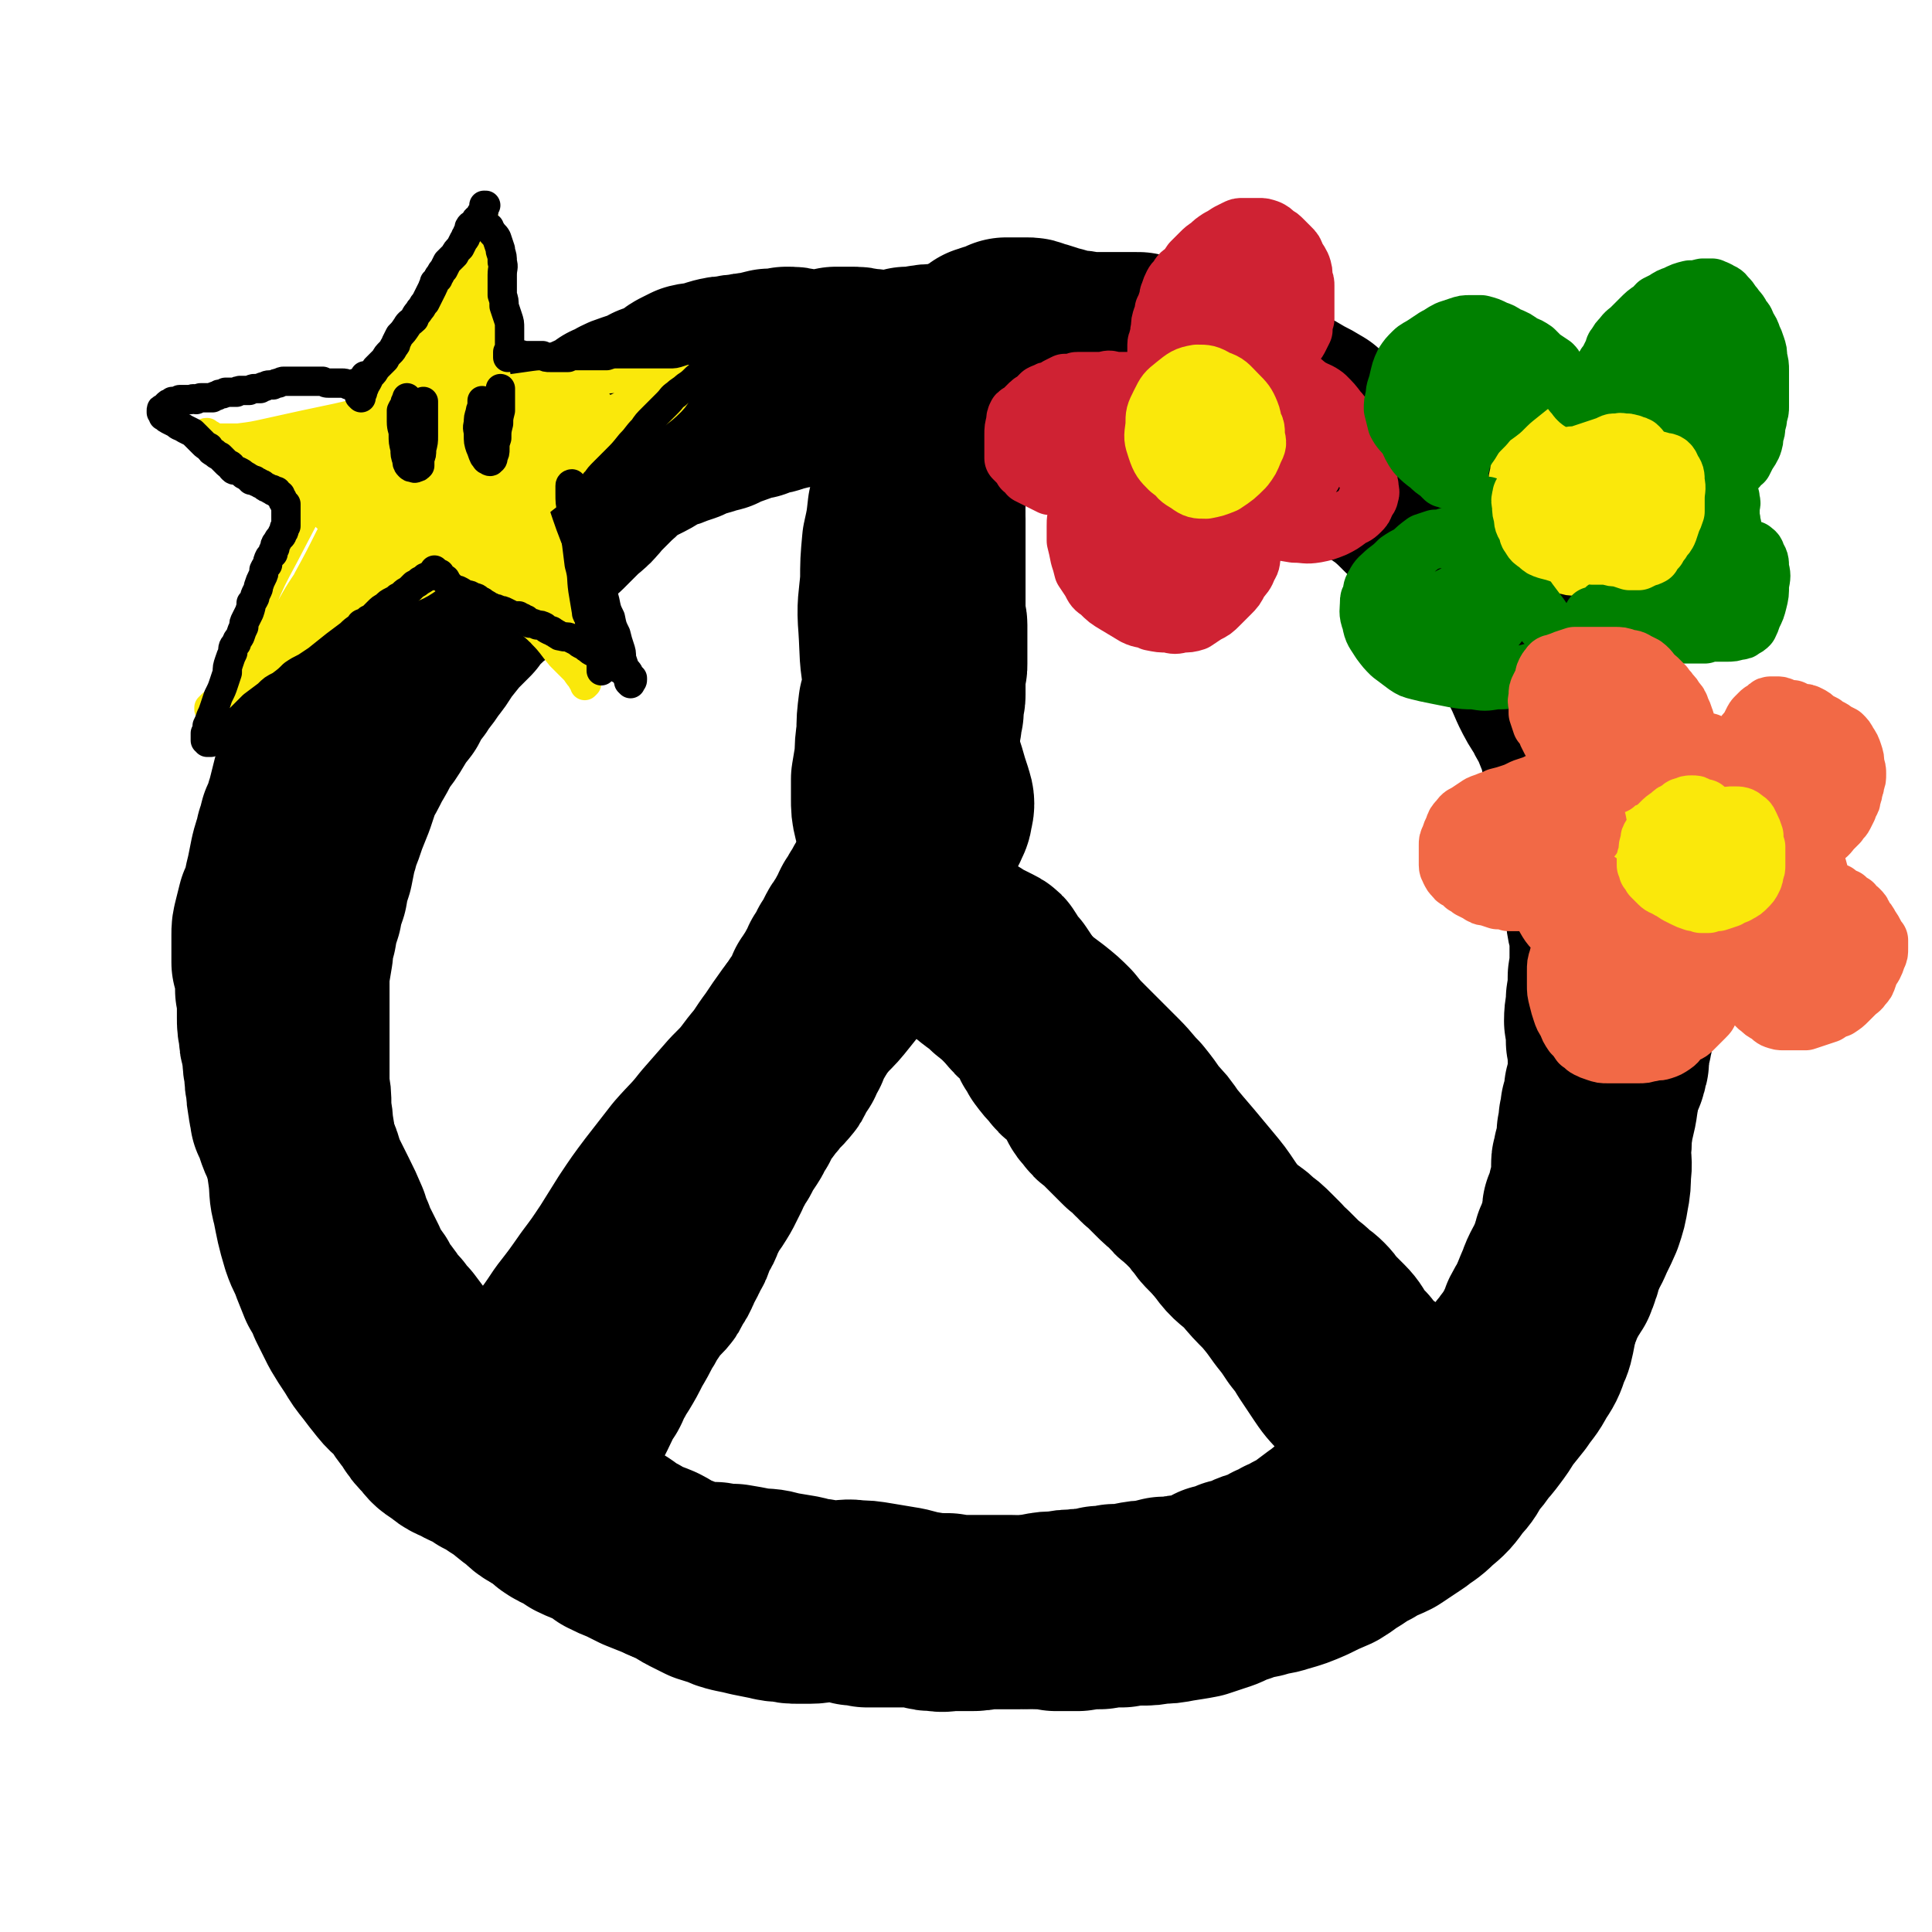
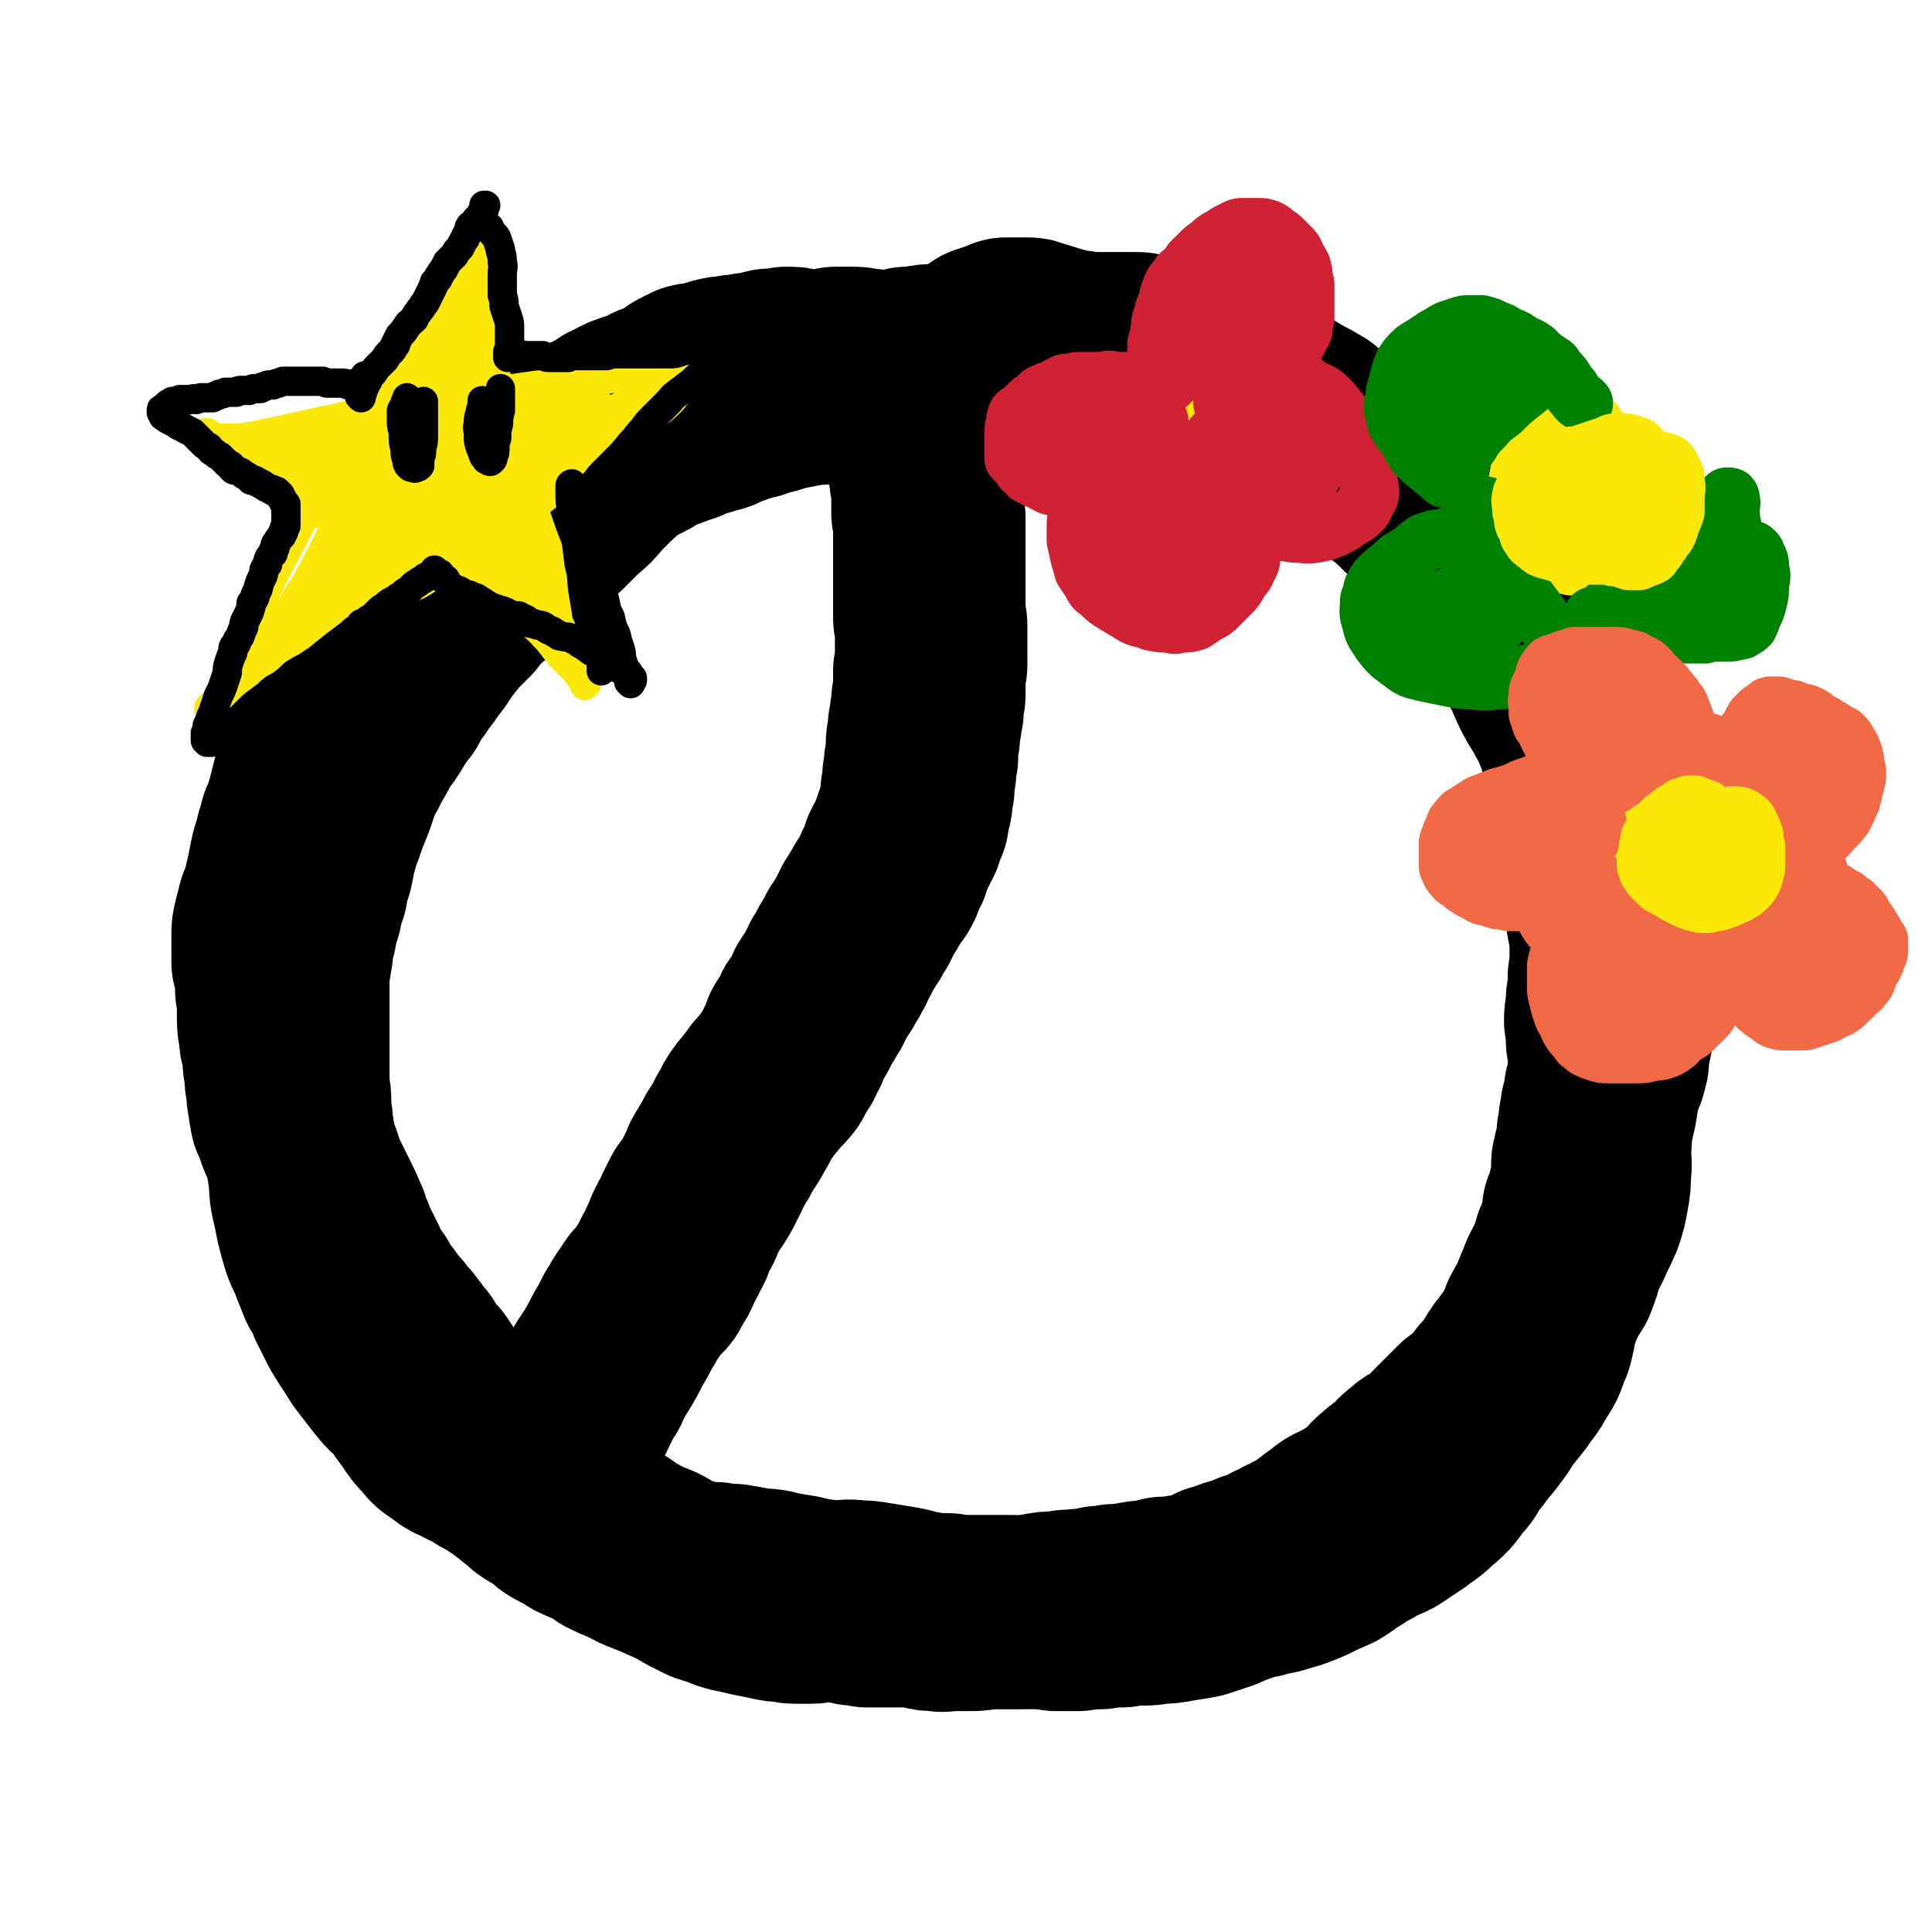
<svg xmlns="http://www.w3.org/2000/svg" viewBox="0 0 1054 1054" version="1.1">
  <g fill="none" stroke="#000000" stroke-width="105" stroke-linecap="round" stroke-linejoin="round">
    <path d="M506,217c0,0 0,-1 -1,-1 0,0 0,0 -1,1 -1,0 -1,0 -1,0 -1,-1 -1,0 -2,-1 -1,0 -1,-1 -1,-1 -1,-1 -1,-1 -2,-1 -1,-1 -1,-1 -2,-1 -2,-1 -2,-1 -3,-2 -2,0 -2,0 -4,-1 -3,0 -3,0 -6,0 -2,0 -2,0 -5,0 -3,0 -3,1 -6,1 -2,0 -2,0 -5,0 -2,0 -2,0 -5,0 -2,0 -2,0 -4,0 -3,0 -3,0 -5,0 -3,0 -3,1 -5,1 -3,0 -3,0 -6,0 -2,0 -2,1 -4,1 -2,0 -2,0 -5,1 -3,0 -3,0 -5,1 -4,1 -4,1 -7,2 -3,1 -3,0 -6,1 -2,1 -2,1 -4,2 -1,0 -1,0 -3,0 -2,1 -2,1 -5,2 -2,1 -2,1 -5,2 -4,1 -3,1 -7,3 -4,1 -4,1 -7,2 -4,1 -4,1 -7,2 -2,1 -2,1 -4,2 -3,1 -3,1 -6,2 -4,2 -4,1 -8,3 -5,2 -5,3 -9,5 -4,2 -4,2 -8,4 -2,2 -2,1 -4,3 -2,1 -2,2 -4,3 -2,3 -3,2 -5,5 -3,3 -3,3 -7,7 -4,5 -4,5 -9,9 -5,5 -5,5 -10,10 -4,3 -4,4 -9,7 -3,3 -3,3 -6,5 -4,4 -4,4 -8,7 -3,4 -3,4 -7,8 -3,3 -4,3 -7,7 -4,3 -4,3 -7,6 -4,3 -4,4 -7,8 -4,4 -4,4 -8,8 -4,5 -4,5 -8,10 -3,5 -3,5 -7,10 -3,5 -4,5 -7,10 -4,5 -4,5 -7,11 -4,5 -4,5 -7,10 -3,5 -3,5 -7,10 -3,6 -3,6 -6,11 -3,6 -3,6 -6,11 -2,6 -2,6 -4,12 -2,5 -2,5 -4,10 -2,6 -2,6 -4,11 -1,4 -1,4 -2,7 -1,5 -1,5 -2,10 -2,6 -2,6 -3,12 -2,6 -2,5 -3,11 -2,6 -2,6 -3,12 -2,5 -2,5 -2,11 -1,6 -1,6 -2,12 0,6 0,6 0,12 0,7 0,7 0,13 0,7 0,7 0,13 0,7 0,7 0,13 0,6 0,6 0,11 1,5 1,5 1,10 0,6 1,6 1,11 1,6 1,6 2,13 1,7 1,7 2,14 1,8 0,8 2,15 2,10 2,11 5,21 2,6 3,6 5,12 2,5 2,5 4,10 3,5 3,5 5,10 3,6 3,6 6,12 3,5 3,5 7,11 3,5 3,5 7,10 3,4 3,4 7,9 4,5 5,4 9,9 3,5 3,5 7,10 3,5 3,5 7,9 3,4 3,4 8,7 4,4 5,3 10,6 6,3 6,2 11,6 5,2 5,3 10,6 6,4 6,5 12,9 4,4 4,4 9,6 6,4 6,3 12,6 6,3 6,3 13,6 6,3 6,3 12,7 5,3 5,4 11,7 6,4 6,3 13,6 6,3 5,4 12,6 5,2 5,2 10,3 5,1 5,1 10,1 5,1 5,1 10,1 6,1 6,1 11,2 7,1 7,0 13,2 6,1 6,1 12,2 5,1 5,2 10,2 5,1 5,1 10,1 6,0 6,-1 11,0 5,0 5,0 11,1 6,1 6,1 12,2 7,1 7,2 14,3 6,1 6,1 13,1 6,1 6,1 13,1 5,0 5,0 11,0 6,0 6,0 11,0 7,0 7,1 13,1 6,0 6,0 11,1 6,0 6,0 12,0 6,-1 6,-1 12,-1 6,-1 6,-1 12,-1 5,-1 5,-1 10,-1 5,0 5,0 10,-1 5,0 5,0 10,-1 6,-1 7,-1 12,-2 6,-2 6,-2 12,-4 5,-2 5,-3 10,-4 5,-2 6,-2 11,-3 6,-2 6,-1 12,-3 7,-2 7,-2 14,-5 6,-3 6,-3 13,-6 5,-3 4,-3 9,-6 5,-3 5,-4 10,-6 6,-4 6,-3 12,-6 6,-4 6,-4 12,-8 5,-4 5,-3 10,-8 6,-5 6,-5 11,-12 4,-4 4,-5 7,-10 3,-4 4,-4 6,-8 3,-3 3,-3 6,-7 3,-4 3,-4 6,-9 4,-5 4,-5 8,-10 4,-6 5,-6 8,-12 4,-6 4,-6 6,-12 2,-4 2,-5 3,-10 1,-5 1,-5 2,-11 2,-6 2,-6 5,-13 2,-6 3,-6 6,-13 3,-6 4,-6 7,-12 3,-7 3,-6 6,-13 2,-6 2,-6 3,-12 1,-5 1,-6 1,-11 1,-6 0,-6 0,-13 1,-6 0,-6 1,-11 1,-8 2,-8 3,-16 1,-6 1,-6 1,-12 1,-5 1,-5 0,-10 0,-5 0,-5 -1,-10 0,-5 0,-5 -1,-11 0,-6 1,-6 1,-12 1,-6 1,-6 1,-12 1,-6 1,-6 1,-12 0,-6 0,-6 0,-11 -1,-6 -2,-6 -2,-11 -1,-6 -1,-6 -1,-11 0,-5 0,-5 0,-11 0,-4 0,-4 0,-9 0,-5 0,-5 0,-10 -1,-4 -1,-4 -3,-9 -1,-6 -1,-6 -3,-11 -1,-6 -1,-6 -3,-12 -1,-6 -1,-6 -3,-11 -1,-5 -1,-5 -2,-10 -2,-5 -2,-5 -4,-10 -2,-5 -3,-5 -5,-10 -4,-6 -4,-6 -7,-12 -3,-7 -3,-7 -6,-13 -3,-5 -3,-5 -6,-10 -3,-4 -2,-4 -5,-8 -3,-5 -2,-5 -6,-9 -4,-6 -4,-6 -8,-11 -5,-5 -5,-5 -10,-10 -3,-4 -3,-5 -6,-9 -3,-4 -3,-4 -5,-8 -3,-3 -3,-3 -6,-6 -3,-4 -2,-4 -6,-7 -3,-4 -4,-4 -8,-7 -6,-6 -6,-6 -12,-11 -5,-3 -5,-3 -9,-7 -3,-3 -3,-3 -7,-6 -3,-3 -3,-3 -6,-5 -3,-3 -3,-3 -7,-5 -4,-2 -4,-2 -8,-4 -5,-3 -5,-2 -9,-5 -4,-2 -3,-2 -7,-5 -3,-2 -4,-1 -7,-3 -3,-3 -3,-3 -6,-5 -4,-2 -5,-2 -9,-3 -4,-2 -4,-3 -9,-4 -5,-2 -5,-2 -10,-3 -4,-1 -4,-1 -9,-1 -4,-1 -4,-1 -8,-2 -4,-1 -4,-1 -8,-2 -5,-1 -5,-1 -9,-2 -4,-1 -4,-1 -8,-2 -4,-2 -4,-2 -9,-3 -3,-1 -3,-1 -6,-1 -4,-1 -4,-1 -8,-1 -3,-1 -3,-1 -6,-1 -3,0 -3,0 -6,0 -4,0 -4,0 -7,0 -3,0 -3,0 -6,0 -3,-1 -3,-1 -7,-2 -3,0 -3,0 -7,-1 -3,0 -3,0 -6,0 -3,0 -3,0 -6,1 -2,0 -2,0 -4,1 -2,0 -2,0 -5,1 -3,1 -3,1 -7,1 -4,1 -4,1 -9,1 -5,0 -5,0 -10,0 -5,1 -5,0 -9,1 -3,0 -3,1 -5,1 -1,1 -1,0 -2,1 -1,0 -1,0 -1,0 -1,0 -1,0 -1,0 0,0 -1,0 -1,0 0,-1 0,-1 0,-1 " />
-     <path d="M275,768c0,0 -1,-1 -1,-1 0,0 0,1 0,1 1,0 1,0 1,-1 2,-1 2,-1 4,-3 5,-5 6,-5 11,-11 5,-6 5,-6 10,-13 7,-9 7,-9 13,-18 7,-9 7,-9 14,-19 6,-8 6,-8 12,-17 5,-8 5,-8 10,-16 6,-9 6,-9 12,-17 7,-9 7,-9 14,-18 7,-8 8,-8 15,-17 7,-8 7,-8 14,-16 7,-7 7,-7 13,-15 6,-7 5,-7 11,-15 4,-6 4,-6 9,-13 4,-5 5,-5 9,-10 5,-5 5,-5 9,-10 4,-5 4,-5 8,-10 3,-4 3,-4 6,-8 1,-3 1,-3 3,-6 1,-3 1,-3 3,-6 2,-3 2,-3 4,-5 1,-2 1,-2 3,-5 1,-1 1,-1 2,-2 0,-1 0,-1 1,-1 0,0 0,0 0,0 1,0 1,0 1,0 2,0 2,0 3,0 2,0 2,-1 4,0 2,0 2,0 4,1 2,1 2,1 4,3 2,1 2,1 4,3 2,2 1,3 3,4 3,3 3,2 6,5 5,3 5,3 9,6 6,4 5,4 10,8 6,5 6,4 11,9 5,4 5,4 10,9 4,3 4,3 8,7 4,3 4,3 8,6 5,4 5,4 9,8 4,5 4,5 9,10 4,4 4,4 9,9 5,5 5,5 9,9 5,5 5,6 10,11 4,5 4,5 8,11 5,5 5,5 9,11 5,6 5,6 11,13 5,6 5,6 10,12 5,6 5,6 9,12 5,7 4,7 9,13 5,7 6,6 12,12 5,6 5,6 11,12 5,6 5,6 10,13 4,5 4,5 8,11 4,5 4,5 7,10 4,6 4,6 8,12 4,6 4,5 9,11 4,6 4,6 8,11 3,4 3,4 5,8 2,3 1,3 3,5 1,2 1,2 2,4 2,3 2,3 4,6 3,2 3,2 5,5 1,2 1,2 3,3 0,1 0,1 1,1 " />
-     <path d="M497,470c-1,0 -1,-1 -1,-1 -1,-1 -1,-1 -2,-2 -2,-3 -2,-3 -4,-7 -1,-3 -1,-3 -3,-7 -1,-4 -1,-4 -2,-8 -1,-4 -1,-5 -1,-9 0,-5 0,-6 0,-11 1,-6 1,-6 2,-12 0,-6 0,-6 1,-13 0,-7 0,-7 1,-15 2,-8 3,-7 4,-15 2,-10 1,-10 2,-19 1,-9 1,-9 3,-17 1,-9 1,-9 2,-18 2,-8 2,-8 4,-16 1,-7 1,-7 3,-14 0,-5 1,-5 1,-11 0,-5 0,-5 0,-11 0,-6 0,-6 0,-11 0,-5 0,-5 0,-9 0,-3 0,-3 0,-5 0,-1 0,-1 0,-2 0,0 -1,0 -1,0 0,0 0,0 0,-1 0,0 0,0 0,0 0,0 0,0 0,0 -1,0 -1,0 -1,0 0,0 0,0 0,0 -1,1 -1,1 -2,2 -1,4 -1,4 -2,9 -2,7 -2,7 -4,14 -2,9 -2,9 -4,17 -1,9 -1,9 -3,18 -1,11 -1,11 -1,21 -1,12 -2,13 -1,25 1,15 0,15 3,30 2,15 3,15 7,29 4,11 5,10 9,21 2,7 2,7 4,13 1,3 1,4 0,7 0,3 -1,3 -2,6 -2,3 -2,3 -4,7 -1,1 0,1 -1,3 " />
    <path d="M499,209c-1,0 -1,-1 -1,-1 -3,-2 -3,-2 -6,-3 -2,-1 -2,-1 -5,-2 -2,-1 -2,-1 -4,-1 -3,-1 -3,-1 -5,-2 -3,-1 -3,-1 -7,-1 -3,-1 -3,-1 -7,-1 -4,0 -4,0 -8,0 -3,1 -3,1 -6,1 -2,1 -2,1 -4,1 -2,0 -2,0 -5,0 -2,-1 -2,-1 -5,-1 -3,-1 -3,-1 -7,-1 -4,1 -4,1 -9,1 -4,1 -4,1 -8,2 -3,0 -3,0 -6,1 -4,0 -4,0 -7,1 -4,0 -4,0 -8,1 -3,1 -3,1 -6,2 -3,1 -3,0 -7,1 -2,1 -2,1 -4,2 -2,1 -2,1 -3,2 -2,1 -2,2 -4,3 -2,1 -2,1 -4,2 -3,1 -3,1 -6,2 -3,2 -3,2 -6,3 -3,1 -3,1 -6,2 -3,1 -3,1 -5,2 -3,2 -3,2 -6,3 -4,3 -4,3 -8,5 -5,2 -5,2 -10,5 -3,2 -3,2 -7,4 -3,2 -3,2 -6,4 -2,2 -3,2 -5,4 -3,1 -3,2 -6,4 -3,3 -3,2 -7,5 -4,4 -4,4 -9,7 -4,4 -4,4 -8,8 -3,3 -4,3 -7,7 -3,3 -3,3 -6,6 -3,3 -3,3 -5,7 -2,2 -2,2 -4,6 -2,2 -2,2 -4,5 -2,2 -2,2 -4,5 -2,2 -2,2 -4,4 -3,4 -4,4 -7,8 -2,3 -2,4 -4,7 -2,3 -2,3 -4,7 -1,2 -2,2 -3,4 -1,1 0,1 -1,2 -1,2 -1,2 -3,4 0,1 0,1 0,2 -2,1 -2,1 -3,3 -2,2 -2,2 -3,5 -2,2 -2,2 -3,4 -2,4 -2,4 -4,8 -3,4 -3,4 -6,8 -2,3 -2,4 -4,7 0,1 -1,1 -1,2 -2,2 -2,3 -3,5 -1,3 -1,3 -3,6 -2,4 -2,3 -4,7 -2,4 -2,4 -3,8 -2,4 -2,4 -4,8 -2,4 -2,4 -3,8 -1,4 -1,4 -2,8 -1,4 -1,4 -2,7 -1,4 -1,4 -3,8 -1,4 -1,4 -2,7 0,1 0,1 0,2 -2,5 -2,5 -3,9 -1,5 -1,5 -2,10 -1,4 -1,4 -2,9 -1,4 -1,4 -3,8 -1,4 -1,4 -2,8 -1,4 -1,4 -1,7 0,4 0,4 0,7 0,3 0,3 0,6 0,1 0,1 0,2 1,3 1,3 2,7 0,4 0,4 0,8 1,3 1,3 1,7 0,4 0,4 0,8 0,4 0,4 1,8 0,4 0,4 1,7 0,3 1,3 1,6 0,4 0,4 1,8 0,5 0,5 1,9 0,4 0,4 1,9 0,3 1,3 1,6 0,1 0,1 1,1 0,3 1,3 2,5 0,1 0,1 0,2 1,3 1,3 3,7 1,3 1,3 2,6 1,1 1,0 1,1 2,4 2,4 3,8 2,5 2,5 4,9 2,4 2,4 4,8 3,6 3,6 6,13 1,4 1,4 3,8 1,4 1,4 3,7 2,4 2,4 4,8 1,3 1,3 3,6 1,4 2,3 4,6 2,4 2,4 4,7 2,2 2,2 4,5 2,3 2,3 5,6 2,3 2,3 5,6 3,4 3,4 6,8 3,3 2,3 5,7 2,3 2,3 5,6 2,3 2,3 4,6 2,3 2,3 4,6 2,3 2,3 5,6 2,3 2,3 5,6 2,3 2,3 4,6 2,3 2,3 4,5 2,3 2,3 4,5 2,3 2,3 5,5 2,2 2,2 4,5 2,2 2,2 4,4 2,2 2,2 4,3 2,2 2,2 3,3 3,3 3,3 6,5 2,2 2,2 5,4 2,2 2,2 5,4 3,2 3,2 5,4 3,2 3,2 6,3 3,2 3,2 6,4 4,2 5,2 9,4 4,2 4,2 8,5 4,2 4,2 9,4 4,2 4,2 8,4 5,2 5,2 10,4 4,2 5,2 9,4 5,2 5,3 9,5 4,2 4,2 8,4 3,1 3,1 7,2 4,2 4,2 8,3 5,1 5,1 9,2 5,1 5,1 10,2 4,1 4,1 8,1 4,1 4,1 7,1 4,0 4,0 7,0 4,0 4,-1 8,-1 5,0 5,0 9,0 3,1 3,1 7,2 3,0 3,0 7,1 3,0 3,0 7,0 3,0 3,0 7,0 3,0 3,0 6,0 3,0 3,0 6,0 3,0 3,1 5,1 3,1 3,1 7,1 4,1 4,0 9,0 4,0 4,0 9,0 4,0 4,0 8,-1 3,0 3,0 6,0 3,0 3,0 6,0 4,0 4,0 8,0 5,-1 5,-1 10,-2 5,-1 5,-1 11,-1 4,-1 4,-1 9,-1 4,-1 4,0 8,-1 3,0 3,0 5,-1 4,0 4,0 8,-1 5,0 5,0 10,-1 5,-1 5,-1 9,-1 4,-1 4,-1 8,-2 3,0 3,0 6,0 3,-1 3,-1 6,-1 4,-1 4,-1 8,-2 5,-1 5,-2 9,-4 5,-1 5,-1 9,-3 5,-1 4,-1 9,-3 4,-2 4,-1 8,-3 3,-1 3,-1 6,-3 3,-1 3,-1 6,-3 3,-1 3,-1 6,-3 4,-2 4,-2 7,-4 4,-3 4,-3 8,-6 4,-2 3,-3 7,-5 0,0 0,0 1,0 3,-2 3,-2 7,-4 3,-2 3,-2 6,-4 3,-2 3,-2 5,-4 3,-3 3,-4 7,-7 3,-3 4,-3 8,-6 3,-4 3,-4 7,-7 2,-2 2,-2 5,-3 2,-2 2,-2 4,-3 2,-2 2,-1 4,-3 2,-3 2,-3 4,-5 3,-3 3,-3 6,-6 3,-3 3,-3 6,-6 2,-1 2,-1 4,-3 1,0 1,0 2,-1 1,-1 1,-1 2,-2 2,-3 2,-3 4,-5 2,-3 2,-3 5,-6 2,-3 2,-3 4,-5 1,-2 1,-2 2,-4 1,-1 1,-1 2,-3 1,-1 1,-1 2,-2 1,-2 1,-2 2,-3 1,-1 1,-1 2,-3 1,-1 2,-1 2,-2 1,-2 1,-2 2,-3 0,-2 0,-2 1,-4 1,-2 1,-2 2,-5 1,-2 1,-2 3,-5 1,-1 1,-1 2,-3 1,0 1,0 1,-1 0,-1 0,-1 0,-2 0,0 1,0 1,0 0,0 0,-1 0,-1 1,-2 1,-2 2,-3 1,-2 1,-2 2,-4 1,-1 1,-1 2,-3 1,-1 1,-1 1,-3 1,-1 1,-1 1,-2 1,-2 1,-2 1,-3 0,-2 0,-2 1,-4 0,-1 0,-1 0,-3 1,-1 1,-1 1,-2 0,-1 0,-1 0,-2 1,-1 1,-1 1,-2 1,-2 1,-2 1,-3 1,-1 1,-1 1,-3 1,-1 1,-1 1,-2 1,-1 1,-1 1,-2 0,-1 0,-1 0,-2 0,-1 0,-1 0,-2 0,-1 0,-1 0,-2 0,-1 0,-1 1,-2 0,-1 0,-1 1,-3 0,-1 0,-1 1,-3 0,-1 0,-1 0,-2 1,0 0,0 1,-1 0,-1 0,-1 0,-2 1,0 0,-1 1,-1 0,-2 0,-1 0,-3 0,-1 0,-1 0,-2 0,-1 0,-1 0,-3 0,-1 0,-1 0,-2 0,-1 0,-1 0,-2 0,-1 0,-1 1,-2 0,-2 0,-2 0,-3 1,-2 1,-2 1,-4 1,-1 1,-1 1,-3 0,-1 0,-1 0,-2 0,-1 0,-1 0,-2 0,0 0,0 0,-1 0,0 0,0 1,-1 0,-1 0,-1 0,-2 0,0 0,0 0,-1 0,-1 0,-1 0,-3 0,-1 1,-1 1,-2 0,-2 0,-2 0,-4 1,-1 1,-1 1,-2 1,-2 1,-2 1,-3 1,-1 0,-1 0,-2 0,-1 0,-1 0,-1 0,-1 0,-1 0,-2 1,-1 1,-1 1,-2 1,-2 1,-2 2,-4 1,-2 1,-2 2,-4 1,-2 1,-2 1,-4 1,-2 1,-2 1,-4 0,-2 0,-2 0,-4 0,-2 1,-2 1,-4 1,-3 1,-3 1,-6 0,-3 0,-3 1,-6 0,-3 0,-3 0,-5 0,-3 0,-3 0,-6 0,-3 0,-3 0,-5 0,-5 0,-5 1,-9 1,-4 1,-4 2,-8 1,-3 2,-3 2,-6 1,-2 0,-2 0,-5 1,-5 1,-5 1,-10 0,-5 -1,-5 -1,-10 0,-5 0,-5 0,-10 0,-4 0,-4 -1,-8 0,-5 0,-5 -1,-9 -1,-3 -1,-3 -2,-7 -1,-3 -1,-3 -2,-6 -1,-4 -1,-4 -2,-7 0,-4 0,-4 -1,-9 0,-4 0,-5 -1,-9 0,-5 0,-5 -1,-9 0,-4 -1,-4 -2,-8 -1,-3 0,-3 -2,-6 -1,-4 -1,-4 -2,-7 -1,-3 -1,-3 -2,-6 -2,-4 -2,-4 -4,-8 -2,-4 -2,-4 -5,-7 -3,-4 -3,-4 -6,-8 -2,-4 -2,-5 -5,-9 -2,-4 -2,-4 -5,-8 -2,-4 -2,-4 -5,-8 -2,-4 -2,-4 -5,-8 -2,-4 -2,-4 -5,-8 -3,-3 -3,-3 -6,-6 -2,-3 -2,-3 -5,-6 -3,-3 -3,-3 -6,-6 -3,-3 -3,-3 -5,-6 -3,-3 -3,-3 -7,-6 -3,-3 -3,-3 -6,-6 -4,-3 -4,-2 -8,-5 -3,-3 -3,-3 -6,-5 -3,-4 -3,-3 -7,-7 -2,-3 -2,-3 -5,-7 -3,-3 -3,-3 -6,-7 -4,-3 -4,-3 -8,-6 -4,-3 -4,-3 -8,-5 -4,-3 -4,-3 -8,-6 -3,-2 -3,-2 -6,-4 -4,-3 -4,-3 -8,-5 -4,-3 -4,-3 -7,-6 -5,-3 -5,-3 -9,-5 -5,-3 -5,-3 -9,-5 -4,-3 -4,-3 -8,-5 -3,-2 -3,-1 -6,-3 -3,-1 -3,-2 -5,-3 -4,-1 -4,-1 -7,-2 -4,-1 -4,-2 -8,-3 -4,-1 -4,-1 -8,-2 -4,-1 -4,-1 -8,-2 -4,-2 -3,-2 -7,-3 -3,-1 -3,-1 -6,-2 -4,-2 -4,-2 -7,-2 -4,-1 -4,-1 -8,-2 -4,0 -4,0 -8,0 -3,0 -3,0 -6,0 -1,0 -1,0 -2,0 -3,0 -3,0 -6,0 -3,0 -3,0 -6,0 -4,-1 -4,-1 -8,-1 -4,-1 -4,-1 -7,-2 -4,-1 -4,-1 -7,-2 -3,-1 -3,-1 -7,-2 -2,-1 -2,-1 -4,-1 -1,0 -1,0 -1,0 -3,0 -3,0 -6,0 -2,0 -2,0 -4,0 -2,1 -2,1 -4,2 -2,1 -2,1 -4,1 -1,1 -1,1 -3,1 -1,1 -1,1 -2,2 -1,1 -1,1 -3,2 -1,2 -1,2 -3,3 -1,1 -1,1 -3,3 -2,2 -2,2 -4,4 -1,1 -1,1 -3,2 -1,1 -1,1 -2,3 -1,2 -1,2 -2,5 -1,2 -1,2 -2,4 -1,2 -1,1 -3,3 -1,2 -1,2 -2,4 -1,2 -1,2 -2,4 0,1 0,1 -1,3 0,2 0,2 -1,4 0,3 0,3 -1,6 0,2 0,2 0,5 0,3 0,3 0,5 0,2 0,2 0,3 0,2 0,2 0,4 1,3 1,3 1,5 0,3 0,3 1,5 0,3 0,3 0,6 0,2 0,2 0,5 0,2 0,2 0,4 1,1 1,1 1,3 0,0 0,0 0,1 0,2 0,2 0,4 0,2 0,2 0,5 0,2 0,2 0,5 0,2 0,2 0,5 0,2 0,2 0,4 0,3 0,3 0,5 0,3 0,3 0,5 0,3 0,3 0,5 0,3 0,3 0,6 0,3 0,3 0,5 0,2 0,2 0,4 0,2 1,2 1,4 0,1 0,1 0,3 0,2 0,2 0,4 0,2 0,2 0,4 0,3 0,3 0,5 0,3 0,3 0,5 0,2 0,2 -1,4 0,2 0,2 0,4 0,1 0,1 0,3 0,1 0,1 0,3 0,1 0,1 0,3 0,1 0,1 -1,3 0,1 0,2 0,3 0,2 0,2 0,3 -1,2 -1,1 -1,3 0,1 0,1 0,3 -1,2 -1,2 -1,4 0,2 0,2 0,4 -1,2 -1,2 -1,4 0,2 0,2 0,3 0,2 0,2 0,3 0,2 0,2 -1,4 0,3 0,3 0,5 -1,2 -1,2 -1,4 0,3 0,3 0,5 -1,2 -1,1 -1,3 0,1 0,1 0,3 0,2 0,2 -1,4 0,2 0,2 -1,4 0,1 0,1 0,3 -1,1 -1,1 -2,3 0,1 0,1 0,2 -1,1 -1,1 -1,1 0,1 0,1 0,2 -1,1 -1,1 -1,2 -1,1 -1,1 -1,2 -1,1 -1,1 -1,2 -1,2 -1,2 -2,3 -1,2 -1,2 -1,4 -1,1 -1,1 -1,3 -1,1 -1,1 -1,2 -1,2 -1,2 -2,3 0,2 0,2 -1,4 -1,2 -1,2 -3,4 -1,2 -1,2 -2,3 -1,2 -1,2 -2,4 -1,1 -1,1 -2,3 -1,2 -1,2 -2,3 -1,2 -1,2 -1,3 -1,2 -1,2 -2,3 -1,2 -1,2 -2,4 -1,1 -1,1 -2,3 -1,1 -1,1 -2,3 -1,2 -1,2 -2,4 -1,2 -1,2 -2,3 -1,2 -1,3 -2,5 -1,1 -1,1 -2,2 0,2 0,2 -1,3 -1,2 -1,2 -2,3 0,1 0,1 -1,2 -1,2 -1,2 -2,3 -1,2 -1,2 -2,3 -1,3 -1,3 -2,5 -2,3 -2,3 -3,5 -2,2 -2,2 -3,5 -1,2 -1,2 -2,4 -1,2 -2,2 -3,4 -1,3 -1,3 -2,6 -2,3 -2,3 -3,6 -2,3 -2,3 -4,6 -1,3 -1,3 -3,5 -2,3 -3,2 -5,5 -1,2 -1,2 -3,4 -2,3 -2,3 -4,5 -3,4 -3,4 -5,9 -3,3 -2,4 -4,7 -2,3 -2,3 -4,6 -1,2 -1,2 -2,4 -2,3 -2,3 -3,5 -2,3 -2,3 -3,6 -2,4 -2,4 -4,8 -3,5 -3,5 -6,9 -2,4 -2,4 -4,8 -1,3 -1,3 -3,6 -1,2 -1,2 -2,4 -1,4 -1,4 -3,7 -2,5 -2,4 -4,8 -2,5 -2,5 -5,9 -1,3 -1,3 -3,5 -2,2 -2,2 -4,4 -2,3 -2,3 -4,6 -3,4 -2,4 -5,8 -3,6 -3,6 -6,11 -3,6 -3,6 -6,11 -2,3 -2,3 -3,5 -2,2 -2,3 -3,5 0,1 0,1 -1,3 -2,2 -2,2 -3,4 -2,5 -2,5 -4,9 -2,4 -2,4 -5,8 -1,2 -1,2 -3,4 -1,2 -1,2 -3,3 -1,1 -1,1 -2,1 0,1 0,1 -1,1 0,0 0,-1 0,-1 " />
-     <path d="M530,519c0,0 -2,-1 -1,-1 0,1 1,1 3,2 2,1 2,1 4,2 2,1 2,1 4,2 2,1 2,1 3,3 1,2 1,2 2,4 2,2 2,2 4,4 2,3 2,3 4,6 1,2 1,3 3,5 2,3 2,3 5,5 2,2 2,1 4,3 1,2 1,2 2,4 1,2 1,2 2,3 1,3 1,3 2,5 2,3 2,3 3,5 3,4 3,4 6,7 2,3 2,3 5,5 3,2 3,2 5,4 2,2 2,2 3,4 1,2 1,2 2,4 0,1 0,1 1,3 1,2 1,2 3,4 2,3 2,3 5,5 3,3 3,3 6,6 3,3 3,3 6,6 2,2 2,2 5,4 2,2 2,3 4,4 2,3 2,2 4,4 3,3 3,3 6,6 3,3 3,3 7,6 3,4 3,4 7,7 3,3 3,3 6,6 3,3 2,3 5,6 2,3 2,3 4,5 3,3 3,3 6,6 3,2 3,2 7,5 3,2 3,2 6,5 3,2 3,2 6,5 2,2 2,2 5,5 2,3 2,3 5,5 3,3 3,3 6,6 3,3 4,3 7,6 3,3 3,2 6,5 3,3 2,3 5,6 3,3 3,3 6,6 3,3 3,4 5,7 3,4 3,4 6,7 3,4 3,4 6,7 3,4 4,3 8,6 4,4 4,4 7,8 3,4 3,4 6,8 2,3 1,3 3,6 2,4 2,4 3,7 1,2 1,2 2,4 1,3 1,3 2,6 0,2 0,2 1,5 0,2 0,2 -1,4 0,2 0,2 -1,3 -1,1 -1,1 -3,2 0,0 0,0 0,0 " />
  </g>
  <g fill="none" stroke="#FAE80B" stroke-width="32" stroke-linecap="round" stroke-linejoin="round">
    <path d="M872,234c0,0 -1,0 -1,-1 0,0 0,1 0,1 0,-1 0,-1 -1,-1 0,-1 0,-1 0,-2 0,0 0,0 0,0 0,0 0,0 -1,0 -1,-1 -1,-1 -2,-1 -2,0 -2,0 -5,0 -3,1 -3,1 -5,1 -3,1 -3,1 -6,1 -2,1 -2,1 -4,2 -3,1 -3,1 -5,2 -3,1 -3,1 -6,3 -1,1 -2,1 -3,2 -2,2 -2,2 -2,4 -1,3 -1,3 -1,6 -1,3 -1,3 -1,7 -1,3 -1,3 -1,7 -1,3 -1,3 -1,6 -1,3 0,4 0,7 0,3 0,3 1,6 1,4 1,4 2,7 2,3 2,3 5,6 2,2 2,2 4,4 3,1 3,1 5,3 2,1 2,2 5,3 2,1 2,1 5,1 3,1 3,1 6,1 3,0 3,0 5,0 4,-1 4,-1 7,-2 3,-1 3,-1 6,-2 2,-1 2,-1 4,-2 2,-2 2,-1 4,-3 2,-1 2,-1 4,-3 2,-2 2,-2 3,-4 2,-3 2,-3 3,-5 1,-2 1,-2 2,-4 0,-1 0,-1 1,-3 0,-3 0,-3 1,-5 0,-3 0,-3 0,-5 1,-4 1,-4 0,-8 -1,-4 -1,-4 -3,-7 -2,-4 -2,-5 -6,-8 -3,-3 -3,-3 -7,-5 -1,-1 -1,-1 -1,-1 -4,-1 -4,-1 -8,-2 -5,0 -5,-1 -9,0 -4,1 -4,1 -7,4 -3,3 -3,3 -4,7 -2,4 -2,4 -2,8 -1,4 -1,5 0,9 0,4 0,5 3,9 2,3 3,3 6,5 3,2 3,2 6,2 4,0 5,1 8,-1 5,-2 5,-2 9,-6 3,-4 4,-4 6,-9 1,-5 1,-6 1,-11 -1,-4 0,-5 -3,-8 -2,-2 -3,-3 -7,-2 -4,0 -5,1 -8,3 -6,4 -6,4 -10,9 -3,5 -3,6 -5,12 -1,6 -1,6 0,13 1,5 1,5 4,9 2,3 2,4 6,5 2,2 3,2 6,2 3,-1 4,-1 6,-3 3,-3 3,-3 4,-7 1,-1 1,-1 1,-1 0,-4 0,-4 0,-7 0,-1 0,-1 0,-2 -2,-4 -2,-5 -5,-8 -2,-3 -2,-3 -5,-5 -2,-1 -3,-1 -5,0 -4,2 -4,2 -7,6 -3,4 -3,5 -4,11 -1,3 -1,4 -1,8 2,4 2,5 5,8 3,2 4,2 9,2 4,1 5,1 9,-1 3,-2 3,-3 6,-7 1,-2 1,-2 1,-5 0,-3 0,-4 -1,-6 -1,-1 -1,-1 -3,-1 -3,0 -4,-1 -6,0 -4,2 -4,4 -7,7 " />
    <path d="M928,452c0,0 -1,-1 -1,-1 0,0 0,1 0,0 0,0 0,0 0,0 0,-1 0,-1 0,-1 0,-1 0,-1 0,-2 0,-2 0,-2 0,-3 -1,-3 -1,-3 -2,-5 -1,-2 -1,-2 -3,-4 -2,-2 -2,-2 -5,-3 -2,0 -3,0 -5,0 -4,0 -4,0 -7,1 -3,2 -3,2 -6,5 -3,2 -3,2 -5,6 -2,3 -2,4 -2,7 -1,6 -1,6 0,12 1,5 1,5 4,9 3,3 3,4 8,6 4,2 5,2 10,2 6,1 6,1 11,1 5,-1 6,-1 10,-3 5,-3 6,-3 9,-7 3,-3 2,-3 3,-7 1,-5 1,-5 0,-9 0,-4 1,-5 -1,-9 -2,-4 -3,-5 -7,-9 -4,-3 -4,-4 -10,-6 -4,-1 -5,-2 -10,-1 -6,1 -6,1 -11,4 -6,5 -7,5 -11,11 -5,6 -5,7 -8,15 -1,4 -1,5 0,8 0,5 1,5 4,8 3,4 3,5 8,7 5,3 5,3 11,4 4,1 4,1 8,0 6,-1 6,-1 11,-4 4,-3 4,-3 6,-7 2,-4 2,-5 2,-9 1,-3 1,-4 -1,-7 -1,-3 -2,-2 -6,-4 -3,-1 -4,-1 -7,0 -7,1 -7,1 -13,4 -4,2 -5,2 -8,6 -2,3 -3,3 -3,7 0,3 0,4 2,6 1,2 2,2 4,3 1,0 1,0 2,0 4,1 4,2 7,1 4,-1 5,-1 8,-3 3,-3 3,-4 5,-8 2,-4 2,-5 2,-9 1,-4 1,-4 0,-7 -1,-2 -1,-3 -4,-4 -2,0 -3,-1 -5,0 -4,2 -4,3 -7,6 -3,4 -4,4 -6,8 -1,4 -1,4 -2,8 0,2 0,2 0,4 0,0 1,0 1,0 2,2 2,2 4,3 3,1 3,1 6,0 3,-1 4,-1 6,-3 2,-2 2,-3 3,-6 1,-2 1,-3 1,-6 0,-2 -1,-2 -2,-4 -2,-1 -2,-1 -4,-2 -3,0 -3,0 -5,0 -3,1 -3,1 -6,2 0,1 0,1 -1,1 " />
    <path d="M652,229c0,-1 0,-1 -1,-1 0,-1 1,-2 0,-2 -1,-2 -1,-2 -2,-3 -3,-1 -3,-1 -5,-2 -3,0 -3,-1 -6,0 -4,0 -4,0 -8,2 -3,1 -3,2 -6,5 -2,3 -2,3 -4,7 -2,5 -2,5 -2,11 -1,6 -2,6 -1,12 1,6 2,6 6,11 4,4 4,5 10,7 6,2 7,1 13,1 7,0 8,1 14,-1 6,-1 6,-1 10,-5 3,-2 3,-2 4,-5 1,-4 1,-5 1,-9 -1,-4 -1,-5 -3,-9 -3,-5 -4,-5 -8,-9 -5,-5 -5,-5 -10,-8 -5,-2 -5,-2 -10,-2 -4,0 -5,-1 -8,1 -4,2 -4,3 -7,6 -3,5 -3,5 -4,10 0,5 0,6 2,11 2,5 3,5 7,9 4,3 5,2 10,4 4,1 4,1 8,0 4,-1 4,-2 6,-5 3,-3 2,-3 3,-7 1,-3 1,-4 0,-7 -1,-5 -1,-5 -4,-8 -2,-2 -3,-2 -5,-3 -3,0 -3,1 -6,2 -4,3 -4,3 -7,8 -2,3 -2,4 -3,8 -1,3 -1,4 1,6 2,3 3,3 7,4 5,1 5,1 9,1 4,0 5,0 8,-2 3,-1 3,-2 4,-4 1,-2 2,-3 1,-5 0,-1 0,-2 -2,-2 -2,-1 -3,-1 -4,0 -5,3 -5,3 -8,8 -3,4 -3,4 -4,9 -1,2 -1,3 0,5 1,1 3,1 5,0 4,0 4,-1 7,-2 1,0 1,0 2,0 3,-4 3,-4 7,-8 2,-3 2,-3 4,-6 0,-2 0,-3 -1,-4 -2,-1 -3,-1 -6,-1 -4,0 -4,0 -8,1 -1,0 -1,1 -2,2 " />
  </g>
  <g fill="none" stroke="#CF2233" stroke-width="32" stroke-linecap="round" stroke-linejoin="round">
    <path d="M633,194c0,0 0,-1 -1,-1 0,0 0,0 0,0 0,0 0,0 -1,0 0,0 0,0 0,0 0,0 0,0 0,-1 0,0 0,0 0,-1 0,-1 0,-1 0,-3 0,-2 1,-2 1,-4 1,-2 0,-2 1,-5 0,-3 0,-3 1,-6 1,-2 1,-2 1,-4 1,-2 1,-2 2,-5 1,-2 0,-2 1,-4 1,-3 1,-3 2,-5 1,-2 2,-2 3,-4 1,-2 2,-2 3,-3 2,-2 2,-2 4,-5 2,-2 2,-2 5,-5 2,-2 2,-2 5,-4 2,-2 2,-2 5,-4 2,-1 2,-1 5,-3 2,-1 2,-1 4,-2 2,-1 2,-1 4,-1 3,0 3,0 5,0 2,0 2,0 4,0 0,0 0,0 0,0 2,0 2,0 5,1 2,1 2,1 4,3 2,1 2,1 4,3 2,2 2,2 4,4 2,2 2,2 3,5 2,3 2,3 3,5 1,3 1,3 1,7 1,2 1,2 1,4 0,2 0,2 0,4 0,3 0,3 0,6 0,4 0,4 0,8 -1,3 -1,3 -1,6 -1,2 -1,2 -2,4 -1,2 -1,2 -2,3 -2,2 -2,2 -4,4 -2,2 -2,2 -5,4 -2,1 -3,1 -5,3 -3,2 -3,2 -6,5 -3,2 -3,2 -6,5 -3,3 -3,3 -6,5 -2,2 -2,2 -3,3 -2,1 -2,1 -3,2 -1,0 -1,0 -2,1 0,0 0,0 0,1 0,0 0,0 0,0 0,0 0,0 0,0 1,-2 1,-2 3,-3 3,-5 3,-5 6,-9 3,-6 4,-6 7,-12 3,-7 3,-7 5,-14 2,-6 2,-6 3,-12 0,-4 0,-4 0,-8 0,-2 0,-2 -2,-3 -1,-2 -2,-2 -4,-2 -4,1 -4,1 -8,3 -6,5 -6,5 -11,10 -6,7 -5,7 -10,14 -2,4 -2,4 -4,8 0,2 0,3 1,4 2,1 4,1 7,-1 7,-3 7,-4 13,-9 7,-6 7,-6 13,-13 4,-5 5,-5 7,-11 2,-3 1,-4 1,-8 -1,-2 -1,-3 -3,-4 -4,-1 -5,-1 -9,-1 -8,2 -8,2 -15,6 -6,3 -6,4 -10,9 -4,5 -4,6 -6,12 -2,6 -1,6 -2,13 -1,5 -2,6 0,10 1,3 3,3 6,4 3,1 4,1 7,0 4,-3 4,-3 8,-7 5,-5 5,-5 8,-11 2,-6 2,-6 3,-12 1,-6 1,-6 1,-11 -1,-3 -1,-4 -2,-5 -2,-2 -3,-2 -5,-1 -5,2 -5,2 -10,6 -6,4 -6,4 -11,10 -5,7 -5,7 -9,15 -1,4 -2,5 -1,9 1,3 2,2 5,4 1,1 1,1 1,1 5,0 5,1 9,0 7,-2 7,-3 12,-8 5,-4 5,-4 9,-10 3,-3 3,-4 3,-8 0,-2 0,-3 -2,-3 -3,-1 -4,-1 -8,0 -6,2 -6,2 -11,6 -4,2 -4,3 -7,6 -3,3 -3,3 -5,7 -2,3 -1,3 -3,6 -2,3 -2,3 -4,6 -1,2 -2,2 -4,4 -1,2 -1,2 -3,3 -1,1 -1,1 -2,2 -1,1 -1,1 -2,3 -1,1 -1,1 -1,2 0,0 0,0 0,1 0,0 0,0 0,0 0,0 -1,-1 -1,-1 0,0 0,0 1,1 0,0 0,0 0,0 0,0 -1,-1 -1,-1 0,0 0,0 1,1 0,0 0,0 0,0 -1,0 -1,0 -1,0 0,0 0,0 0,0 0,-1 0,-1 -1,-1 0,0 0,0 0,0 -1,0 -1,0 -1,-1 -1,0 0,-1 -1,-1 -1,-1 -1,-1 -2,-2 -1,-1 -1,-1 -2,-2 -1,-1 -1,-1 -2,-1 -2,-1 -2,-1 -3,-1 -2,0 -2,0 -3,-1 -2,0 -2,0 -3,0 -2,0 -2,0 -4,0 -3,-1 -3,-1 -6,0 -2,0 -2,0 -5,0 -3,0 -3,0 -6,0 -1,0 -1,0 -3,0 -1,0 -1,0 -3,1 -2,0 -2,0 -4,0 -2,1 -2,1 -4,2 -1,1 -1,1 -3,2 -2,0 -2,0 -3,1 -1,0 -1,0 -3,1 -1,1 -1,1 -3,3 -1,1 -2,1 -3,2 -2,2 -2,2 -4,4 -1,1 -2,1 -3,2 -1,2 -1,2 -1,4 -1,4 -1,4 -1,7 0,2 0,2 0,5 0,3 0,3 0,5 0,1 0,1 0,3 1,1 1,1 2,2 2,2 2,2 3,4 2,1 2,1 3,3 2,1 2,1 4,2 2,1 2,1 4,2 2,1 2,1 4,2 3,0 3,0 6,0 3,0 3,0 6,0 3,0 3,0 6,-1 3,-1 3,-1 7,-3 5,-3 5,-3 9,-6 5,-3 5,-3 10,-7 5,-4 5,-4 10,-8 2,-2 3,-1 4,-4 1,-1 1,-2 1,-3 0,-2 1,-3 0,-4 -2,-3 -2,-3 -5,-5 -3,-2 -3,-2 -6,-3 -5,0 -5,0 -10,2 -6,3 -6,4 -12,7 -6,4 -6,4 -11,9 -4,3 -4,3 -8,8 -1,2 -2,3 -2,4 0,1 2,1 3,1 4,1 5,1 8,0 8,-3 7,-4 14,-7 8,-5 9,-5 16,-10 5,-3 5,-3 8,-8 1,-1 2,-2 1,-4 -2,-3 -2,-4 -6,-4 -6,-2 -6,-2 -13,-1 -8,1 -8,1 -16,4 -6,3 -6,4 -11,8 -3,2 -4,3 -5,6 -1,2 -1,4 1,5 2,3 3,3 7,5 6,1 6,1 12,1 8,0 8,0 15,-2 5,-1 6,-1 10,-4 3,-1 2,-1 4,-3 1,-1 1,-1 2,-2 0,-1 0,-1 0,-1 0,0 0,0 0,0 -1,1 -1,1 -1,2 0,2 0,2 0,3 0,1 1,1 1,2 0,0 0,0 0,0 0,0 0,0 0,0 0,0 0,0 0,0 -1,0 -1,-1 -1,-1 -1,0 -1,0 -2,0 -1,1 -1,1 -2,1 -2,2 -2,2 -3,4 -3,2 -3,2 -5,5 -3,3 -3,3 -6,5 -4,4 -4,3 -8,7 -3,4 -3,4 -6,8 -3,4 -4,4 -6,8 -2,4 -2,4 -2,8 0,4 0,4 0,8 1,4 1,4 2,9 1,3 1,3 2,7 2,3 2,3 4,6 2,4 2,4 5,6 4,4 4,4 9,7 5,3 5,3 10,6 4,2 5,1 9,3 5,1 5,1 9,1 4,1 4,1 8,0 3,0 4,0 7,-1 3,-2 3,-2 6,-4 4,-2 4,-2 7,-5 3,-3 3,-3 6,-6 3,-3 3,-3 5,-7 3,-4 3,-3 5,-8 2,-3 1,-3 2,-7 1,-5 1,-5 1,-10 0,-5 0,-6 -2,-11 -2,-6 -1,-7 -5,-12 -2,-4 -3,-5 -7,-8 -3,-2 -3,-3 -7,-3 -3,0 -4,0 -7,3 -5,3 -5,4 -8,8 -5,7 -6,7 -9,15 -3,6 -3,6 -5,14 -1,6 -2,6 -2,12 1,3 1,4 3,6 3,2 4,3 7,2 5,-1 5,-2 9,-5 7,-5 7,-5 12,-12 5,-7 6,-7 8,-15 2,-8 3,-9 1,-18 -1,-8 -1,-10 -7,-16 -3,-5 -5,-5 -11,-5 -8,1 -8,3 -15,8 -7,5 -8,6 -13,13 -3,6 -3,7 -4,14 -1,6 -1,7 1,12 1,4 3,4 7,7 2,2 2,2 6,3 3,1 4,1 7,-1 4,-2 4,-3 6,-7 2,-4 3,-5 3,-10 0,-4 0,-5 -2,-8 -2,-2 -3,-3 -6,-3 -5,0 -6,1 -10,3 -7,4 -7,5 -12,10 -5,5 -5,5 -8,10 -2,3 -3,4 -2,7 0,3 0,3 3,6 2,2 2,2 5,3 4,1 4,1 8,0 4,-2 4,-2 8,-6 4,-4 4,-4 6,-9 2,-4 3,-5 2,-10 -1,-3 -1,-4 -4,-6 -4,-2 -5,-3 -8,-2 -6,1 -6,2 -11,5 -4,3 -5,3 -8,6 -2,3 -3,4 -2,6 0,2 2,2 4,2 6,2 6,3 11,1 9,-3 8,-4 16,-10 8,-5 9,-4 16,-11 5,-6 5,-7 8,-14 2,-4 2,-5 3,-10 0,-2 0,-3 -1,-5 -1,-2 -2,-2 -4,-3 -2,-2 -2,-1 -4,-2 -1,-1 -1,-1 -2,-2 0,-1 1,-2 2,-3 2,-3 2,-3 5,-6 3,-4 3,-4 6,-9 2,-4 2,-4 4,-8 2,-4 2,-4 4,-8 2,-3 2,-3 4,-5 2,-2 2,-2 5,-3 3,-1 4,-2 7,-1 3,0 3,0 6,1 3,1 3,2 6,4 4,2 3,2 7,5 5,3 5,2 9,5 4,4 4,4 7,8 3,3 2,3 4,8 2,3 2,3 3,7 1,3 1,3 2,7 1,3 1,3 2,7 2,3 3,3 5,7 1,2 0,2 1,5 0,3 1,3 0,5 0,2 -1,2 -2,4 -1,3 -1,3 -3,5 -3,3 -3,2 -6,4 -4,3 -4,3 -8,5 -5,2 -5,2 -10,3 -6,1 -6,0 -12,0 -6,-1 -6,-1 -12,-2 -5,-1 -5,-1 -10,-1 -4,0 -4,0 -7,0 -2,0 -2,0 -4,1 0,0 -1,0 0,0 0,0 0,0 1,0 3,-1 3,0 6,-1 4,-1 5,-1 9,-3 6,-4 6,-4 12,-8 5,-5 5,-5 10,-11 3,-5 4,-6 5,-12 2,-7 2,-7 1,-14 0,-5 0,-6 -2,-9 -3,-2 -4,-3 -8,-2 -6,0 -7,0 -12,4 -8,5 -9,5 -14,13 -5,6 -6,6 -7,14 -1,4 -1,5 2,9 3,4 4,4 9,6 5,2 6,3 11,1 7,-2 7,-3 12,-8 5,-5 6,-5 9,-11 2,-4 2,-6 1,-10 -2,-5 -3,-6 -7,-9 -4,-3 -5,-4 -10,-4 -5,1 -6,1 -10,4 -4,4 -5,5 -6,10 -1,5 -1,6 1,10 2,4 3,4 7,6 4,1 4,2 9,2 4,-1 5,0 8,-3 4,-3 5,-3 7,-8 2,-5 1,-6 1,-11 0,-7 0,-8 -3,-14 -3,-6 -4,-7 -9,-10 -3,-3 -5,-3 -8,-2 -5,1 -5,3 -8,7 -3,5 -3,5 -5,12 -2,5 -1,5 -1,11 0,5 0,5 1,10 1,1 1,1 2,2 " />
  </g>
  <g fill="none" stroke="#FAE80B" stroke-width="32" stroke-linecap="round" stroke-linejoin="round">
-     <path d="M645,219c0,0 -1,-1 -1,-1 -2,1 -2,2 -3,4 -2,5 -3,5 -4,10 -1,4 -1,5 -1,9 1,4 2,5 5,8 3,2 3,2 7,4 4,1 4,1 8,1 3,-1 4,0 6,-2 3,-2 3,-2 4,-5 3,-4 3,-4 5,-9 2,-4 2,-4 3,-8 0,-3 1,-3 0,-5 0,-2 0,-3 -2,-4 -3,-2 -3,-2 -7,-3 -4,-1 -4,-2 -8,-1 -5,2 -6,2 -9,6 -4,4 -5,4 -7,9 -2,6 -2,6 -3,12 0,6 0,7 2,12 3,5 3,5 8,8 4,3 5,3 10,3 5,-1 5,-1 10,-3 6,-4 6,-4 11,-9 3,-4 3,-4 5,-9 2,-4 2,-4 1,-8 0,-5 0,-5 -3,-9 -3,-5 -4,-5 -8,-9 -5,-5 -5,-5 -10,-8 -4,-2 -5,-2 -9,-2 -5,0 -5,0 -9,3 -5,3 -5,3 -8,8 -2,4 -2,5 -3,10 -1,5 -2,6 0,11 1,5 2,6 6,10 4,4 5,4 10,5 5,2 5,2 10,1 5,-1 6,-1 10,-4 5,-3 5,-4 8,-8 3,-5 3,-5 3,-10 1,-5 2,-6 0,-11 -2,-5 -3,-6 -7,-10 -5,-5 -5,-6 -11,-8 -5,-3 -6,-3 -11,-3 -6,1 -7,2 -12,6 -5,4 -5,4 -8,10 -3,6 -3,6 -3,12 -1,7 -1,7 1,13 2,6 3,7 7,11 5,4 6,4 12,5 5,2 6,2 12,1 5,-1 6,-2 10,-6 5,-4 6,-4 8,-9 3,-5 3,-5 3,-11 0,-5 0,-6 -2,-9 -3,-4 -4,-4 -8,-5 -5,0 -6,0 -11,3 -7,4 -7,4 -14,10 -5,6 -4,7 -8,13 -1,1 -1,1 -2,2 " />
-   </g>
+     </g>
  <g fill="none" stroke="#008000" stroke-width="32" stroke-linecap="round" stroke-linejoin="round">
-     <path d="M872,217c0,0 -1,-1 -1,-1 0,0 1,0 1,0 0,-1 0,-1 0,-2 0,-2 0,-2 -1,-3 0,-1 0,-1 0,-3 0,-1 0,-1 0,-2 1,-2 1,-2 2,-3 2,-2 2,-2 3,-4 1,-1 1,-1 2,-3 1,-2 1,-2 2,-4 1,-2 0,-2 2,-4 1,-2 1,-2 3,-4 2,-3 3,-3 5,-5 3,-3 3,-3 5,-5 3,-3 3,-3 6,-5 2,-1 1,-1 3,-3 2,-1 2,-1 4,-2 3,-2 3,-2 6,-3 4,-2 4,-2 8,-3 3,0 3,0 7,-1 2,0 3,0 5,0 2,1 3,1 4,2 3,1 3,2 4,3 3,3 2,3 4,5 2,3 3,3 4,6 2,2 2,2 3,5 2,3 2,3 3,6 1,2 1,2 2,5 1,3 1,3 1,6 1,4 1,4 1,7 0,4 0,4 0,8 0,3 0,3 0,6 0,3 0,3 0,6 0,2 0,2 -1,5 0,2 0,2 -1,5 0,3 0,3 -1,5 0,3 0,3 -1,6 -1,2 -1,2 -3,5 -1,2 -1,2 -2,4 -2,1 -2,1 -3,3 -2,1 -2,1 -3,2 -2,1 -2,1 -3,2 -3,2 -3,2 -5,3 -3,1 -3,1 -6,2 -2,1 -2,2 -5,2 -1,1 -1,1 -2,1 0,0 0,0 0,0 0,0 0,0 0,-1 0,-1 0,-1 1,-1 0,-1 0,-1 0,-2 -1,-2 -1,-1 -1,-3 0,-1 0,-1 -1,-3 0,-2 0,-2 0,-5 -1,-3 -1,-3 -2,-6 -2,-4 -2,-4 -4,-8 -2,-3 -2,-3 -4,-6 -4,-4 -3,-4 -7,-8 -4,-3 -4,-3 -8,-6 -1,-2 -1,-2 -3,-3 -1,-1 -1,-1 -3,-2 -1,0 -1,0 -2,0 -2,0 -2,0 -4,0 -1,0 -1,0 -2,0 -1,0 -1,0 -2,0 -1,0 -1,0 -1,1 0,0 0,0 0,1 0,1 0,1 1,2 2,1 2,1 4,2 4,0 4,0 8,0 5,0 5,0 9,-1 7,-1 7,-1 13,-2 8,-2 8,-2 16,-4 5,-2 6,-2 11,-6 2,-1 2,-2 2,-5 0,-2 -1,-3 -2,-3 -4,-2 -4,-2 -9,-2 -5,-1 -5,-1 -10,1 -4,1 -5,2 -8,5 -3,3 -3,4 -5,8 -1,2 -1,3 0,6 0,2 1,2 4,3 3,2 3,1 7,1 4,0 5,0 8,-1 5,-3 5,-3 9,-7 3,-3 3,-4 4,-8 2,-3 2,-4 1,-7 0,-2 0,-3 -2,-4 -2,-1 -3,-2 -6,-1 -4,2 -5,3 -8,6 -4,5 -4,5 -7,10 -2,5 -2,6 -2,11 1,4 1,5 4,7 3,4 4,4 8,5 5,1 5,1 10,1 5,-1 5,-2 9,-5 3,-3 3,-3 5,-7 2,-5 2,-5 3,-10 0,-6 0,-6 -1,-11 -2,-5 -2,-5 -6,-8 -3,-3 -4,-3 -9,-3 -6,1 -6,1 -11,5 -6,4 -6,5 -10,11 -3,6 -3,6 -4,13 0,6 -1,7 2,11 3,4 4,4 9,6 5,2 6,2 11,2 5,-1 6,-1 10,-5 4,-4 4,-4 6,-10 2,-6 2,-7 2,-13 -1,-8 0,-9 -3,-16 -4,-7 -4,-8 -10,-12 -5,-4 -7,-5 -13,-4 -6,0 -7,1 -12,6 -5,5 -6,6 -8,13 -3,8 -2,8 -2,16 0,7 0,8 4,15 2,5 3,6 8,10 4,3 5,3 10,3 5,0 6,0 10,-2 4,-3 4,-4 6,-8 3,-5 3,-6 3,-11 0,-6 0,-7 -3,-12 -3,-4 -4,-5 -10,-6 -6,-2 -7,-1 -13,1 -6,2 -7,3 -12,7 -4,4 -4,4 -7,9 -1,3 -1,4 0,6 0,2 2,1 4,3 1,0 1,0 2,0 " />
    <path d="M864,220c-1,0 -1,-1 -1,-1 -1,0 0,0 0,0 -1,0 -1,0 -2,-1 -1,-1 -1,-1 -2,-3 -2,-1 -1,-1 -2,-3 -2,-2 -2,-2 -3,-4 -2,-3 -2,-3 -4,-5 -2,-2 -1,-2 -3,-4 -3,-2 -3,-2 -6,-4 -2,-2 -2,-2 -4,-4 -3,-2 -3,-2 -6,-3 -4,-3 -4,-3 -9,-5 -3,-2 -3,-2 -6,-3 -4,-2 -4,-2 -8,-3 -3,0 -3,0 -6,0 -3,0 -3,0 -6,1 -3,1 -3,1 -6,2 -4,2 -3,2 -7,4 -3,2 -3,2 -6,4 -3,2 -4,2 -6,4 -3,3 -3,3 -5,6 -2,4 -2,5 -3,9 -1,5 -2,5 -2,9 -1,4 -1,4 -1,7 1,4 1,4 2,8 2,4 3,4 6,8 2,4 2,5 5,9 3,3 3,3 7,6 2,2 2,2 5,4 1,1 1,1 3,3 1,0 1,0 3,1 1,0 1,0 1,0 1,0 1,0 2,0 0,0 0,0 0,0 1,1 1,1 1,1 1,0 0,0 1,0 0,0 0,0 0,0 0,0 0,0 0,0 0,0 0,0 0,0 0,-1 0,-1 0,-2 0,-1 0,-1 0,-2 0,-2 0,-2 0,-3 1,-3 1,-3 1,-5 2,-4 2,-5 5,-9 3,-5 3,-5 8,-10 4,-5 4,-4 9,-8 5,-5 5,-5 10,-9 5,-4 5,-4 10,-8 2,-2 2,-1 4,-3 1,-1 1,-1 1,-1 -1,0 -2,0 -4,1 -4,2 -4,3 -9,5 -6,4 -7,4 -13,9 -7,5 -7,5 -14,11 -6,5 -6,4 -11,10 -1,1 -2,2 -2,3 0,1 1,1 1,1 4,-1 4,-1 7,-3 5,-3 5,-3 9,-7 3,-4 3,-4 6,-8 1,-1 1,-1 1,-2 3,-6 3,-6 4,-13 2,-6 2,-6 1,-12 0,-3 0,-4 -2,-6 -3,-1 -4,-1 -6,0 -6,3 -6,4 -10,8 -6,6 -6,6 -10,13 -3,4 -3,4 -3,9 -1,3 -1,4 1,6 1,2 2,2 5,2 3,0 3,0 6,-1 1,0 1,0 2,-1 3,-3 4,-2 6,-6 3,-4 3,-5 4,-10 1,-6 2,-6 1,-12 0,-4 -1,-5 -3,-8 -3,-2 -4,-2 -7,-1 -6,2 -6,3 -11,8 -6,4 -6,4 -10,11 -5,7 -6,8 -8,17 -1,3 0,4 1,7 2,3 3,3 6,4 3,1 4,1 8,0 5,-1 5,-1 9,-3 4,-3 4,-4 7,-8 2,-4 2,-5 3,-9 0,-3 0,-5 -2,-6 -2,-2 -3,-3 -6,-2 -5,2 -5,2 -9,6 -4,4 -3,5 -5,9 " />
    <path d="M790,294c0,0 -1,-1 -1,-1 0,0 1,1 0,1 0,0 -1,0 -2,0 -2,0 -2,0 -4,0 -3,1 -3,1 -6,2 -4,3 -4,3 -7,6 -4,2 -4,2 -7,4 -3,3 -3,3 -7,6 -3,3 -4,3 -6,7 -2,3 -1,3 -2,7 -1,1 -1,1 -1,2 0,5 -1,6 1,11 1,6 2,6 5,11 3,4 3,4 6,7 4,3 4,3 8,6 3,2 3,2 7,3 4,1 4,1 9,2 5,1 5,1 10,2 6,1 6,1 11,1 6,1 6,1 12,0 6,0 6,0 11,-2 4,-1 4,-1 8,-2 4,-1 4,-1 7,-3 3,-1 3,-1 5,-2 2,-2 2,-2 3,-3 1,-1 1,-1 2,-3 1,-1 1,-1 1,-2 2,-2 2,-2 3,-4 1,-2 2,-2 3,-3 0,-1 1,-1 0,-1 0,0 0,0 0,0 -1,0 -1,0 -2,0 -1,0 -1,0 -2,0 0,0 0,0 -1,0 0,0 0,0 0,0 0,0 0,0 -1,0 -1,0 -1,0 -2,-1 -1,0 -1,0 -2,-1 -3,-1 -3,-1 -5,-3 -2,-2 -2,-2 -4,-5 -3,-4 -3,-4 -6,-8 -4,-6 -4,-5 -7,-11 -4,-6 -4,-6 -7,-12 -3,-5 -4,-5 -6,-10 -2,-3 -2,-3 -3,-6 0,-2 0,-2 0,-4 0,-1 0,-1 0,-3 0,-1 0,-1 0,-3 0,-1 0,-1 0,-2 0,0 0,-1 0,-1 0,1 0,1 -1,2 -1,4 -1,4 -2,8 -2,7 -2,7 -3,14 -1,9 -1,9 -3,18 -1,7 -1,7 -1,14 -1,4 -1,4 -1,7 0,1 0,2 0,2 2,0 2,0 4,-1 3,-2 3,-2 6,-5 4,-3 4,-3 7,-6 2,-2 3,-2 4,-4 1,-1 1,-3 -1,-3 -3,-2 -4,-2 -8,-2 -6,0 -6,0 -12,2 -7,2 -7,3 -14,6 -5,3 -5,3 -10,7 -1,2 -2,2 -2,4 1,2 2,3 5,3 5,2 6,2 11,2 7,-1 7,-1 14,-4 6,-2 7,-2 12,-6 3,-3 4,-4 4,-7 0,-2 -1,-3 -4,-4 -4,-2 -5,-2 -10,-1 -8,1 -8,1 -14,4 -6,2 -7,2 -12,6 -2,3 -3,4 -3,7 0,3 0,4 2,6 3,4 3,4 7,6 5,1 6,1 11,0 6,0 6,0 11,-3 4,-2 5,-2 8,-6 2,-2 2,-3 2,-6 0,-2 0,-3 -3,-4 -2,-1 -3,-1 -6,-1 -2,0 -3,0 -5,2 -3,1 -3,2 -3,5 -1,1 0,1 0,3 " />
    <path d="M870,337c0,0 -1,-1 -1,-1 0,0 0,0 1,0 0,1 0,1 1,1 2,0 2,0 3,1 3,1 2,2 5,2 4,1 4,1 8,1 3,0 3,0 6,0 4,0 4,0 7,0 4,-1 4,-1 8,-1 4,-1 4,-1 9,-3 4,-1 4,-1 8,-2 4,-2 4,-1 8,-3 3,-2 3,-1 6,-4 2,-1 1,-1 3,-4 1,-2 1,-2 3,-4 1,-2 1,-2 2,-5 1,-2 1,-2 1,-5 1,-3 1,-3 1,-5 1,-3 1,-3 0,-5 0,-2 0,-2 -1,-4 -1,-3 -1,-3 -2,-5 -1,-2 -1,-2 -1,-4 -1,-2 0,-2 -1,-5 0,-1 0,-1 0,-3 0,-2 0,-2 0,-3 0,-1 1,-1 0,-3 0,-1 0,-1 0,-1 0,-1 0,-1 -1,-1 0,0 0,0 0,0 0,0 0,0 -1,0 0,1 0,1 -1,2 -1,2 -1,2 -2,4 -1,2 -1,2 -3,5 -2,4 -2,4 -5,7 -2,4 -2,4 -5,8 -3,4 -2,5 -5,9 -3,3 -2,3 -5,6 -3,3 -3,3 -6,5 -5,2 -5,2 -10,4 -4,1 -4,1 -8,1 -1,1 -2,0 -3,1 0,0 0,0 0,0 0,0 1,0 1,0 2,0 2,0 3,-1 3,-1 3,-1 5,-2 4,-3 4,-3 8,-6 5,-3 5,-4 9,-7 5,-3 5,-3 10,-6 2,-2 2,-2 5,-4 1,-1 2,-1 2,-1 0,-1 -2,0 -3,0 -4,2 -4,2 -8,5 -7,4 -6,4 -13,9 -7,6 -7,6 -14,13 -1,1 -1,1 -2,3 0,0 0,0 1,0 1,1 1,1 3,0 2,0 2,0 4,0 3,-1 3,-1 5,-2 2,0 2,0 4,-1 0,0 1,-1 0,-1 0,0 -1,0 -3,0 -5,1 -5,1 -11,2 -4,2 -4,2 -9,3 -3,1 -3,1 -6,3 -2,1 -2,1 -4,2 -2,2 -2,2 -3,3 -1,1 -1,1 -2,3 -1,1 -1,1 -1,2 1,1 2,1 3,1 4,1 4,1 7,1 5,1 5,1 9,1 3,0 3,1 5,1 2,0 2,0 4,0 3,1 3,1 5,1 3,0 3,0 6,1 2,0 2,0 5,0 5,0 5,0 9,0 3,0 3,0 7,0 3,-1 3,-1 7,-1 2,0 2,0 5,0 3,0 3,0 6,-1 2,0 2,0 3,-1 2,-1 2,-1 3,-2 1,-2 1,-2 2,-5 2,-4 2,-4 3,-8 1,-4 1,-4 1,-9 1,-5 1,-5 0,-9 0,-4 0,-4 -2,-7 0,-2 -1,-2 -2,-3 -2,0 -2,-1 -3,0 -2,2 -2,2 -2,5 -1,4 -1,4 -1,9 -1,5 -1,5 0,11 0,5 0,5 0,10 1,3 1,3 1,6 0,1 0,1 1,1 0,1 0,1 0,0 1,-1 1,-1 1,-2 1,-2 1,-2 1,-3 0,-1 0,-1 0,-2 0,-1 -1,-1 -1,-2 -2,0 -2,0 -4,0 " />
  </g>
  <g fill="none" stroke="#FAE80B" stroke-width="32" stroke-linecap="round" stroke-linejoin="round">
    <path d="M873,270c0,0 0,-1 -1,-1 -2,0 -2,1 -4,1 -3,1 -3,1 -6,2 -2,1 -2,2 -3,4 -1,2 -2,2 -2,4 0,2 -1,3 0,5 2,3 2,3 5,4 3,2 3,2 7,3 5,0 5,0 9,0 4,-1 4,-1 8,-2 3,-2 3,-2 6,-4 2,-1 1,-2 3,-4 2,-3 2,-3 3,-5 1,-2 1,-2 2,-4 1,-2 1,-2 2,-4 1,-2 1,-2 1,-4 0,-4 1,-4 0,-7 -1,-3 -1,-3 -3,-6 -1,-2 -2,-2 -3,-4 -2,-2 -1,-2 -3,-4 -1,-1 -1,-1 -3,-1 -1,-1 -1,-1 -2,-1 -2,-1 -2,0 -3,0 -2,-1 -2,-1 -3,0 -2,0 -2,-1 -4,0 -2,1 -2,1 -5,2 -3,1 -3,1 -6,2 -3,1 -3,1 -6,2 -3,1 -3,0 -6,1 -3,1 -3,1 -6,2 -2,1 -2,1 -5,2 -3,1 -3,1 -6,3 -1,1 -1,1 -3,2 -1,2 -1,2 -2,4 -1,2 -2,2 -2,4 -1,3 -2,3 -2,5 -1,3 0,3 0,5 0,3 0,3 1,6 0,3 0,3 2,6 1,2 0,3 2,5 1,2 1,2 4,4 2,2 2,2 5,3 4,1 4,1 7,2 5,0 5,0 9,0 5,1 5,0 9,1 4,0 4,0 8,0 3,1 3,1 6,1 3,1 3,1 6,2 3,0 3,0 5,0 2,-1 2,-1 4,-2 1,0 1,0 3,-1 1,-2 1,-2 3,-4 1,-3 2,-2 3,-5 2,-2 2,-2 3,-4 1,-3 1,-3 2,-6 1,-2 1,-2 2,-5 0,-4 0,-4 0,-7 0,-5 1,-5 0,-9 0,-4 0,-4 -2,-7 -1,-3 -2,-4 -5,-4 -5,-2 -6,-1 -11,-1 -4,1 -4,1 -8,3 -2,0 -2,0 -4,1 -1,0 -1,0 -2,0 " />
  </g>
  <g fill="none" stroke="#F26946" stroke-width="32" stroke-linecap="round" stroke-linejoin="round">
    <path d="M918,419c0,-1 -1,-1 -1,-1 0,0 0,0 0,0 0,0 0,0 0,-1 0,-1 0,-1 -1,-2 0,-1 0,-1 0,-2 1,-2 1,-2 1,-4 1,-2 1,-2 2,-4 0,-2 0,-2 0,-4 1,-2 1,-2 0,-5 0,-2 1,-2 0,-4 -1,-3 -1,-3 -2,-5 -1,-3 -1,-3 -3,-5 -1,-2 -1,-2 -3,-4 -1,-2 -2,-2 -3,-4 -2,-2 -2,-2 -4,-4 -4,-3 -3,-4 -7,-7 -2,-1 -2,-1 -4,-2 -3,-2 -3,-1 -6,-2 -3,-1 -3,-1 -6,-1 -2,0 -2,0 -5,0 -3,0 -3,0 -5,0 -3,0 -3,0 -6,0 -3,0 -3,0 -6,0 -3,1 -3,1 -6,2 -2,1 -3,1 -5,2 -1,0 -2,0 -3,2 -1,1 -1,1 -2,3 -1,2 0,2 -1,4 -1,2 -1,2 -2,4 -1,2 -1,2 -1,4 0,3 -1,3 0,5 0,3 0,3 0,5 1,3 1,3 2,6 2,2 2,2 3,5 1,2 1,2 2,4 1,2 1,1 3,3 1,1 1,1 2,2 1,1 1,1 2,2 2,1 2,1 4,2 2,1 2,1 4,3 1,1 1,1 2,3 2,1 2,1 4,2 2,2 2,1 4,2 1,1 1,1 2,2 1,1 1,1 2,1 1,0 1,0 2,0 0,0 0,0 0,1 1,0 1,0 1,0 1,1 1,1 1,1 1,0 1,0 2,0 0,0 0,0 0,0 0,0 0,0 -1,0 0,0 0,0 -1,0 -1,-1 -1,-1 -2,-2 -1,0 -1,0 -2,-1 -1,0 -1,-1 -1,-1 -1,0 -1,0 -2,0 -2,0 -2,0 -3,0 -3,0 -3,0 -6,1 -3,0 -3,0 -6,0 -3,1 -3,1 -6,1 -3,0 -3,-1 -6,0 -2,0 -2,0 -4,0 -2,1 -2,1 -4,2 -3,1 -3,1 -6,2 -4,2 -4,2 -7,3 -3,1 -3,1 -7,2 -2,1 -2,1 -5,2 -2,1 -3,1 -5,2 -3,2 -3,2 -6,4 -3,2 -3,1 -5,4 -2,2 -2,2 -3,5 -1,2 -1,2 -2,5 -1,2 -1,2 -1,4 0,3 0,3 0,6 0,2 0,3 0,5 0,2 1,2 1,3 1,2 1,2 2,3 1,1 1,2 3,2 1,2 2,1 3,3 2,1 2,1 3,2 2,1 2,1 4,2 3,2 3,2 5,2 3,1 3,1 6,2 3,0 3,0 6,1 2,0 2,0 4,0 2,0 2,0 4,0 1,0 1,0 3,0 2,0 2,0 4,0 2,0 3,1 5,0 3,0 3,0 5,-1 2,0 2,0 4,-1 1,0 1,0 2,0 1,-1 1,-1 2,-1 3,-1 3,-1 5,-2 3,-2 3,-2 6,-3 2,-1 2,-1 4,-1 1,-1 1,-1 2,-1 0,0 0,0 0,0 0,0 0,0 0,0 0,0 0,-1 -1,-1 0,0 1,0 1,1 -1,0 -1,0 -1,1 -1,0 -1,0 -2,1 -2,1 -2,1 -3,3 -2,2 -2,2 -3,4 -2,2 -2,2 -3,4 -2,3 -1,3 -3,6 -1,3 -1,3 -3,7 -1,3 -2,3 -3,7 -1,4 -1,4 -2,8 -1,3 -1,3 -1,7 0,4 0,4 0,7 0,4 0,4 1,8 1,4 1,4 2,7 1,3 1,3 3,6 1,3 1,3 3,6 2,2 2,2 4,5 2,1 2,2 4,3 2,1 2,1 5,2 3,1 3,1 6,1 5,0 5,0 10,0 3,0 3,0 7,0 3,0 3,0 6,-1 0,0 0,0 1,0 3,-1 3,0 6,-1 3,-1 3,-1 6,-3 3,-2 2,-3 5,-5 3,-2 3,-1 5,-3 2,-2 2,-2 4,-4 2,-2 2,-2 3,-3 2,-2 2,-2 2,-4 1,-3 1,-3 2,-5 1,-3 0,-3 1,-6 0,-2 0,-2 0,-5 0,-2 1,-2 1,-3 0,-2 0,-2 0,-3 0,-2 0,-2 0,-3 0,-2 0,-2 0,-3 -1,-1 -1,-1 -1,-2 0,-1 0,-1 0,-2 0,0 0,0 0,-1 0,0 0,0 0,0 0,0 0,0 0,-1 0,0 0,0 0,-1 0,-1 0,-1 0,-1 0,-1 0,-1 0,-1 0,-1 0,-1 0,-1 0,0 0,0 0,0 0,0 0,0 0,0 0,-1 0,-1 0,-1 0,-1 0,-1 0,-2 0,0 0,0 0,-1 0,-1 0,-1 0,-1 0,0 0,0 0,0 1,0 0,-1 0,0 0,0 0,1 0,2 0,1 0,1 0,2 1,2 1,2 2,4 1,3 0,3 2,5 2,3 2,3 4,6 2,3 2,3 4,6 2,3 2,3 4,5 2,2 2,2 3,4 1,2 1,2 3,4 1,2 1,3 3,4 2,2 2,2 4,3 2,1 2,2 4,3 3,1 3,1 5,1 3,0 3,0 6,0 3,0 3,0 6,0 3,-1 3,-1 6,-2 3,-1 3,-1 6,-2 3,-2 3,-2 6,-3 3,-2 3,-2 5,-4 2,-2 2,-2 4,-4 2,-2 3,-2 4,-4 2,-2 2,-2 3,-5 1,-3 1,-3 3,-6 1,-2 1,-2 2,-5 1,-2 1,-2 1,-5 0,-2 0,-2 0,-4 -1,-1 -1,-1 -2,-3 -1,-2 -1,-2 -3,-5 -1,-2 -1,-2 -3,-4 -1,-3 -1,-3 -3,-5 -1,-1 -2,-1 -3,-3 -2,-1 -2,-1 -4,-3 -3,-1 -3,-1 -5,-3 -2,-1 -2,-1 -5,-2 -2,-1 -2,-1 -4,-2 -2,-1 -2,-1 -3,-2 -1,-1 -1,-1 -3,-1 -1,-1 -1,-1 -2,-1 -5,-1 -5,0 -10,-1 -3,0 -4,0 -6,-1 -1,0 0,-1 0,-1 2,-1 3,-1 4,-2 0,0 0,0 -1,-1 -1,0 -1,0 -2,-1 0,0 0,0 0,0 0,0 0,0 0,0 0,0 0,0 0,0 0,0 0,0 0,0 0,0 0,0 0,0 0,0 0,0 0,0 1,0 1,-1 2,-1 1,0 1,0 3,-1 2,0 2,0 4,-1 2,0 2,0 3,-1 2,-1 2,-2 3,-3 2,-2 2,-2 4,-3 3,-2 3,-2 5,-4 2,-2 3,-2 5,-5 2,-2 2,-2 4,-4 1,-2 2,-2 3,-4 1,-2 1,-2 2,-4 0,-1 0,-1 1,-3 1,-1 1,-1 1,-3 1,-2 1,-2 1,-4 1,-2 1,-2 1,-4 1,-2 1,-2 1,-5 0,-2 0,-2 -1,-5 0,-3 0,-3 -1,-6 -1,-3 -1,-3 -3,-6 -1,-2 -1,-2 -3,-4 -2,-1 -2,-1 -4,-2 -1,-1 -1,-1 -3,-2 -2,-1 -2,-1 -3,-2 -2,-1 -2,-1 -4,-2 -2,-2 -2,-2 -4,-3 -2,-1 -2,-1 -4,-1 -3,-1 -3,-1 -5,-2 -3,0 -3,0 -5,-1 -2,-1 -2,-1 -4,-1 -1,0 -1,0 -2,0 -2,0 -2,0 -3,1 -1,1 -1,1 -2,2 -1,0 -1,0 -2,1 -1,1 -1,1 -2,2 -1,1 -1,1 -2,3 -1,2 -1,2 -2,4 -2,2 -2,2 -4,5 -2,2 -2,2 -4,5 -2,1 -2,1 -4,3 -2,1 -1,1 -3,3 -1,2 -1,2 -2,3 -1,2 -1,2 -2,3 0,1 0,1 -1,1 0,0 0,1 0,1 0,0 0,-1 1,-1 0,-1 0,0 0,-1 1,-1 1,-1 1,-3 1,-1 1,-1 1,-2 0,-2 0,-2 0,-4 0,-1 0,-2 -1,-3 -2,-2 -2,-2 -4,-3 -4,-1 -4,-1 -8,-2 -4,0 -5,-1 -9,1 -8,1 -8,2 -15,6 -6,3 -6,3 -11,8 -2,2 -2,2 -4,4 0,1 -1,2 0,2 1,1 2,0 3,0 3,-1 3,-1 6,-2 3,-2 4,-2 6,-4 4,-2 4,-2 7,-6 2,-3 3,-3 4,-6 1,-3 1,-4 0,-6 -2,-2 -3,-2 -6,-3 -5,-1 -6,-2 -11,0 -4,1 -4,2 -8,5 -3,3 -3,3 -5,6 -2,2 -2,3 -2,4 0,2 1,3 3,3 3,1 3,1 7,0 3,-1 3,-1 6,-4 3,-2 2,-2 4,-5 2,-3 2,-3 3,-7 1,-4 2,-4 0,-8 -2,-7 -2,-8 -8,-13 -3,-3 -4,-3 -8,-3 -5,0 -6,0 -10,2 -5,3 -5,4 -10,8 -4,5 -4,5 -6,10 -2,3 -2,4 -1,7 0,3 1,4 4,5 4,2 4,2 9,1 5,0 6,0 11,-3 5,-2 6,-3 10,-7 2,-2 2,-3 3,-6 1,-7 3,-8 1,-14 -1,-5 -3,-6 -7,-8 -5,-3 -6,-3 -11,-2 -7,2 -7,2 -13,7 -6,3 -6,3 -10,9 -3,5 -3,6 -4,11 0,6 -1,7 1,12 2,4 3,5 7,7 4,3 5,3 10,4 5,0 6,0 11,-2 6,-3 6,-3 11,-7 3,-3 3,-4 5,-7 0,-2 1,-3 -1,-4 -2,-1 -4,-1 -7,1 -9,3 -8,4 -16,10 -9,6 -10,6 -18,14 -9,8 -9,8 -15,17 -4,6 -5,6 -7,13 0,4 0,5 2,7 2,3 3,4 6,5 5,1 6,1 10,1 6,-1 6,-1 11,-4 5,-3 5,-3 8,-7 2,-3 2,-4 1,-8 -1,-4 -1,-5 -4,-9 -3,-3 -4,-4 -9,-6 -5,-1 -6,-1 -12,0 -7,2 -7,3 -13,8 -6,4 -7,4 -10,10 -4,4 -4,5 -4,11 0,5 1,6 4,10 3,4 5,4 10,5 6,2 6,2 12,2 6,-1 7,-1 11,-5 5,-3 5,-4 7,-9 2,-3 2,-4 1,-7 0,-3 -1,-3 -3,-5 -2,-1 -3,-2 -6,-1 -3,1 -4,1 -7,4 -3,3 -3,3 -5,7 -1,3 -1,4 -1,7 0,3 1,4 3,6 1,2 2,2 4,3 1,0 1,0 1,0 3,0 3,1 5,0 2,-1 2,-1 3,-3 1,-2 1,-3 1,-5 -1,-3 -1,-3 -3,-5 -2,-1 -3,-2 -6,-1 -3,0 -3,1 -5,3 -4,4 -4,4 -6,9 -2,5 -2,6 -1,11 0,5 1,6 3,10 4,7 4,8 10,13 5,4 5,4 11,6 5,2 5,2 10,1 5,0 5,-1 9,-3 3,-2 3,-2 5,-5 2,-3 2,-3 3,-6 0,-1 0,-2 -1,-2 -3,0 -4,0 -7,1 -4,2 -5,3 -8,6 -4,4 -4,5 -6,10 -2,3 -2,4 -1,8 0,3 1,4 4,6 5,2 5,1 11,1 5,0 5,0 9,-2 6,-1 6,-1 10,-4 5,-3 6,-3 10,-7 3,-3 4,-3 4,-7 1,-2 0,-4 -2,-5 -7,-2 -8,-2 -16,-1 -10,2 -10,3 -18,8 -4,2 -5,2 -7,6 -1,3 -1,5 1,7 5,3 6,3 12,4 6,1 6,1 12,1 8,-1 8,0 16,-2 9,-1 9,-1 17,-4 6,-2 7,-1 11,-4 2,-1 3,-3 2,-3 -2,-2 -4,-2 -8,-2 -8,1 -8,0 -16,3 -13,4 -14,4 -26,11 -3,3 -4,4 -5,8 0,2 1,3 4,5 2,1 3,0 6,0 6,1 6,1 12,0 9,-1 9,-1 18,-4 9,-3 10,-3 19,-7 7,-4 8,-4 13,-9 3,-3 4,-4 5,-8 0,-3 0,-4 -2,-6 -5,-2 -6,-1 -11,-1 -9,1 -9,1 -18,4 -10,4 -10,4 -19,9 -6,4 -6,4 -11,9 -2,2 -3,3 -3,5 1,3 2,4 5,6 4,1 5,1 9,0 5,0 5,0 9,-2 4,-2 4,-2 7,-5 1,-2 0,-3 0,-6 0,0 0,0 -1,-1 -4,-2 -4,-4 -9,-5 -11,-2 -11,-2 -23,-1 -8,1 -8,2 -16,6 -4,3 -5,3 -7,6 -1,4 -1,5 -1,9 0,3 0,4 2,6 4,3 4,2 9,3 4,1 4,1 9,0 5,0 5,-1 10,-3 5,-3 6,-3 11,-6 3,-2 4,-2 6,-5 1,0 0,-2 -1,-2 -7,1 -8,2 -15,4 -11,5 -11,5 -22,10 -4,2 -5,2 -8,5 0,0 0,1 1,1 4,1 5,0 10,0 7,-2 7,-2 15,-4 12,-4 12,-3 24,-7 14,-5 15,-4 28,-10 12,-5 12,-5 23,-12 5,-4 6,-4 10,-9 2,-2 3,-4 1,-6 -2,-2 -5,-2 -10,-2 -5,1 -6,1 -11,3 -5,2 -5,2 -8,5 -3,3 -3,4 -3,7 0,3 0,4 2,6 3,3 3,3 7,4 4,1 5,1 10,0 7,-1 7,-1 13,-4 7,-4 7,-4 13,-9 3,-3 5,-4 5,-8 0,-3 -3,-4 -7,-6 -5,-2 -5,-2 -11,-1 -7,0 -8,0 -14,4 -5,4 -4,5 -7,10 -3,6 -3,6 -5,12 0,4 -1,6 1,9 2,3 3,3 8,4 5,1 6,1 11,0 6,-1 7,-1 12,-4 4,-3 5,-4 7,-8 1,-3 2,-5 0,-7 -2,-3 -4,-4 -8,-5 -6,-1 -7,-1 -12,0 -5,2 -5,3 -9,7 -3,3 -3,4 -3,8 -1,3 -1,4 1,6 2,2 3,2 6,2 4,-1 5,0 8,-3 5,-3 5,-4 8,-9 4,-5 3,-6 5,-12 1,-9 1,-9 1,-18 -1,-10 -1,-10 -3,-21 -2,-9 -3,-9 -5,-19 -2,-5 -1,-6 -3,-11 -1,-2 -2,-3 -2,-2 -2,1 -2,3 -4,5 -3,6 -3,5 -5,11 -2,5 -2,5 -4,10 0,2 -1,3 -1,5 0,0 1,1 2,1 1,-1 1,-2 3,-4 1,0 1,0 1,-1 3,-5 3,-5 5,-11 2,-7 2,-8 3,-16 1,-8 1,-8 1,-16 0,-5 1,-6 -1,-11 0,-2 -1,-3 -4,-3 -2,0 -2,1 -4,2 -1,1 -1,1 -1,2 -3,5 -4,4 -6,10 -2,6 -2,6 -1,12 0,5 0,6 2,10 2,4 3,3 6,6 1,0 1,0 2,0 3,1 4,2 7,2 4,-1 5,-2 7,-5 2,-4 2,-5 3,-9 1,-6 1,-6 -1,-12 -2,-6 -3,-6 -7,-11 -4,-4 -5,-5 -10,-6 -4,-1 -6,-1 -9,1 -3,2 -3,3 -4,7 -2,5 -2,5 -2,10 1,3 0,4 2,7 1,2 1,3 4,4 2,1 3,1 5,0 3,-2 3,-3 5,-6 2,-3 3,-3 3,-7 1,-2 1,-4 -1,-5 -2,-2 -3,-1 -6,-2 " />
  </g>
  <g fill="none" stroke="#FAE80B" stroke-width="32" stroke-linecap="round" stroke-linejoin="round">
    <path d="M930,463c0,-1 -1,-1 -1,-1 0,0 0,0 0,0 1,0 0,0 0,0 1,-1 1,-1 1,-1 1,-1 1,-2 1,-3 1,-1 1,-1 1,-2 1,-1 0,-1 1,-1 0,-1 0,-1 0,-2 0,-1 0,-1 0,-2 0,-2 0,-2 0,-3 0,-1 0,-1 0,-2 0,-1 0,-1 -1,-2 -1,-2 -1,-2 -2,-3 -2,0 -2,-1 -4,-1 -1,-1 -1,-1 -3,-1 -2,0 -2,0 -4,1 -2,0 -2,1 -3,2 -3,1 -3,1 -5,3 -3,2 -3,2 -5,4 -2,2 -2,2 -3,3 -1,2 -1,2 -2,4 -1,1 -1,1 -1,3 -1,3 -1,3 -1,5 0,2 0,2 -1,4 0,2 0,2 0,4 1,1 1,1 1,3 1,1 1,1 2,2 0,1 0,1 0,1 2,2 2,2 4,4 2,2 2,1 5,3 2,1 2,1 5,3 2,1 2,1 4,2 2,1 2,1 5,2 2,0 2,0 4,1 2,0 2,0 4,0 2,-1 3,-1 5,-1 3,-1 3,-1 6,-2 3,-2 3,-1 6,-3 2,-1 2,-1 4,-3 2,-2 2,-2 3,-4 1,-2 1,-2 1,-4 1,-2 1,-2 1,-4 0,-2 0,-2 0,-5 0,-2 0,-2 0,-5 -1,-3 -1,-3 -1,-6 -1,-3 -1,-3 -2,-5 -1,-2 -1,-3 -3,-4 -2,-2 -3,-2 -6,-2 -3,0 -3,0 -7,1 -3,0 -3,0 -5,2 -1,0 -1,0 -2,1 " />
  </g>
  <g fill="none" stroke="#FAE80B" stroke-width="16" stroke-linecap="round" stroke-linejoin="round">
    <path d="M118,397c-1,0 -1,0 -1,-1 0,-1 0,-1 1,-2 2,-5 2,-5 3,-9 3,-7 3,-7 6,-15 3,-9 3,-9 6,-18 5,-12 5,-12 9,-22 6,-14 6,-14 13,-27 12,-23 12,-23 24,-46 10,-17 10,-17 21,-33 8,-13 8,-13 17,-25 7,-11 7,-11 15,-23 6,-10 6,-10 12,-21 5,-9 5,-9 11,-18 3,-5 2,-6 5,-11 2,-3 2,-3 3,-6 1,0 0,0 1,-1 0,0 0,0 0,0 0,1 0,1 0,3 -1,3 -1,3 -1,6 0,4 0,4 0,8 0,5 0,5 0,11 0,7 0,7 1,15 2,10 2,10 3,21 2,12 2,12 4,25 3,14 3,15 7,29 6,20 6,20 13,40 5,15 5,15 11,30 4,12 4,12 8,25 2,8 2,9 3,18 1,6 1,7 2,13 1,4 1,4 2,7 1,2 1,2 2,3 0,1 0,1 0,1 0,0 1,-1 1,-1 -1,-1 -1,-1 -2,-2 -2,-2 -2,-2 -4,-5 -4,-4 -4,-4 -8,-8 -5,-6 -5,-7 -10,-12 -5,-6 -5,-6 -11,-10 -9,-7 -9,-6 -18,-12 -11,-7 -11,-7 -22,-14 -10,-6 -10,-6 -21,-12 -11,-6 -12,-6 -23,-11 -7,-4 -7,-4 -15,-8 -7,-4 -8,-3 -15,-7 -9,-4 -10,-4 -18,-8 -9,-5 -10,-4 -18,-10 -7,-4 -6,-5 -12,-10 -4,-3 -4,-3 -7,-6 -1,-1 -2,-1 -3,-2 -1,0 -1,0 -1,1 0,0 0,1 1,1 3,1 3,0 6,1 6,0 6,0 11,0 8,-1 8,-1 17,-3 18,-4 18,-4 37,-8 18,-4 18,-5 36,-8 16,-3 16,-3 33,-5 20,-2 20,-2 41,-5 17,-1 17,-1 34,-3 12,-1 12,-1 24,-3 9,-2 9,-2 19,-4 6,-1 6,-1 12,-2 2,0 2,0 3,0 1,0 0,0 0,1 -1,1 -1,1 -3,2 -3,3 -3,3 -6,6 -4,4 -4,4 -8,8 -6,5 -6,5 -12,9 -7,7 -7,6 -15,12 -8,8 -8,8 -17,15 -11,9 -11,8 -23,17 -10,7 -9,8 -20,15 -15,9 -14,10 -30,18 -13,7 -13,7 -27,13 -9,4 -10,3 -19,8 -9,4 -9,4 -16,9 -5,4 -5,4 -10,8 -7,6 -6,6 -13,12 -7,7 -7,7 -14,13 -6,5 -6,6 -11,10 -3,2 -3,3 -6,4 -1,1 -1,1 -3,1 -1,1 -1,1 -3,1 -2,1 -2,1 -4,2 -3,1 -3,1 -6,2 -1,1 -1,1 -3,2 -1,0 -1,0 -2,0 0,0 0,0 0,0 0,0 0,0 0,0 0,-1 0,-1 1,-1 1,-1 1,-1 1,-1 1,-1 1,-1 1,-1 0,0 1,0 1,0 -1,0 -1,0 -1,0 -1,1 -1,1 -2,1 -1,1 -1,1 -2,2 0,0 0,0 0,1 1,0 1,0 1,0 2,-1 2,0 3,-1 2,-2 2,-3 4,-5 4,-6 4,-6 9,-11 7,-9 7,-9 14,-19 12,-17 12,-17 24,-33 12,-18 12,-18 24,-35 4,-7 4,-7 8,-15 1,-1 1,-2 1,-2 -4,5 -5,7 -9,13 -5,7 -5,7 -9,13 -6,9 -6,9 -12,18 -6,10 -7,10 -13,21 -5,9 -5,9 -9,18 -2,3 -4,7 -2,7 1,0 5,-3 8,-7 16,-18 16,-18 31,-37 12,-17 13,-17 24,-35 7,-12 8,-12 12,-25 1,-3 1,-6 -1,-6 -6,2 -8,4 -14,10 -9,9 -9,10 -17,20 -6,8 -6,9 -11,17 -6,12 -6,12 -12,23 -6,13 -7,12 -11,25 -3,7 -5,10 -4,15 0,2 3,2 5,0 13,-11 14,-12 25,-26 11,-15 11,-16 20,-32 10,-18 9,-18 17,-36 7,-16 7,-16 12,-32 3,-8 4,-10 3,-18 0,-1 -3,-1 -4,0 -7,8 -7,9 -12,18 -9,16 -9,16 -17,32 -8,16 -7,17 -15,33 -4,10 -4,10 -8,20 -4,10 -4,10 -8,19 -3,5 -5,9 -4,10 0,1 2,-3 4,-6 11,-18 11,-18 21,-37 10,-19 11,-19 20,-39 10,-19 10,-19 19,-38 6,-14 6,-14 10,-28 1,-5 1,-9 -2,-10 -3,0 -6,3 -10,8 -9,12 -9,12 -16,26 -9,19 -9,19 -16,38 -7,18 -7,18 -12,36 -2,9 -3,10 -4,18 0,0 1,0 2,-1 6,-10 5,-10 12,-21 10,-18 11,-17 22,-35 11,-19 12,-19 22,-38 10,-17 10,-17 18,-36 5,-12 5,-13 7,-25 1,-3 0,-8 -2,-7 -5,3 -7,6 -12,13 -11,17 -10,17 -19,35 -12,25 -11,25 -21,50 -10,23 -9,23 -18,46 -5,12 -5,12 -9,25 -1,2 -2,6 -1,5 2,-3 4,-5 7,-11 9,-15 8,-15 17,-30 11,-20 11,-20 22,-40 11,-20 11,-20 20,-41 7,-14 8,-14 12,-28 0,-3 0,-7 -2,-6 -6,4 -8,8 -14,17 -12,16 -12,16 -21,34 -10,20 -10,20 -19,42 -7,18 -7,18 -12,36 -2,9 -2,10 -2,18 0,2 1,3 3,2 3,-2 4,-3 7,-8 4,-9 5,-9 8,-19 3,-11 3,-11 4,-22 1,-8 2,-9 0,-17 -1,-4 -3,-7 -6,-7 -3,0 -4,2 -7,6 -4,6 -4,7 -6,15 -3,8 -3,9 -3,18 0,7 0,8 3,14 2,3 3,4 7,4 4,1 5,1 9,-1 4,-4 5,-4 7,-9 2,-7 3,-8 1,-15 -1,-7 -1,-8 -6,-14 -5,-7 -6,-6 -13,-11 -5,-4 -6,-4 -11,-6 -5,-1 -5,-1 -9,-1 -3,0 -5,0 -5,3 -1,4 0,6 4,10 6,8 7,8 16,13 6,4 6,3 13,5 3,1 3,1 7,1 0,0 1,-1 0,-1 -2,-3 -3,-3 -6,-6 -6,-3 -7,-3 -13,-6 -6,-1 -6,-1 -11,-2 -6,-2 -6,-1 -11,-3 -4,-1 -5,-1 -8,-2 0,0 1,0 1,0 9,1 9,2 17,3 8,1 8,1 17,0 4,-1 5,-2 8,-4 1,0 0,-1 -1,-2 -5,-1 -6,0 -11,0 -5,-1 -5,-1 -10,0 -5,0 -5,0 -11,0 -3,1 -4,1 -7,1 -1,0 -2,1 -1,1 5,1 6,0 11,1 8,1 8,1 15,2 4,1 4,1 8,0 1,0 2,-1 2,-2 -1,-2 -1,-3 -3,-4 -4,-3 -5,-3 -10,-4 -5,-1 -5,-1 -10,-1 -6,0 -6,0 -12,1 -5,0 -5,0 -10,2 -1,1 -3,2 -2,3 0,0 2,0 5,0 7,-1 7,0 14,-3 6,-2 6,-2 12,-5 1,-1 2,-2 2,-2 0,-1 -1,-1 -2,-1 -3,0 -3,0 -5,0 -4,0 -4,0 -8,0 -3,1 -3,1 -7,1 -2,1 -2,0 -4,2 0,0 -1,1 -1,2 1,1 1,1 3,2 2,2 2,2 4,2 3,1 3,0 6,0 1,0 2,0 3,0 0,-1 0,-1 0,-1 -2,-1 -3,-1 -5,-1 -4,1 -4,0 -8,1 -2,1 -2,1 -5,2 -2,0 -2,0 -3,1 0,1 0,1 0,2 0,1 0,1 0,1 0,1 0,1 1,1 1,1 1,1 2,1 1,0 2,0 3,0 2,0 2,0 3,-1 1,-1 2,-1 2,-2 -2,-1 -3,-1 -5,-1 -5,-1 -5,-1 -9,-1 -5,0 -5,0 -10,0 -2,0 -3,0 -4,0 0,0 1,-1 2,-1 3,0 3,0 6,-1 6,-1 6,-1 11,-1 11,-1 11,-1 22,-2 14,-1 14,0 27,-1 12,-1 12,-2 24,-3 4,0 6,-1 9,0 1,0 -1,1 -2,1 -6,4 -6,4 -13,7 -11,5 -11,4 -21,9 -8,3 -9,3 -16,8 -5,3 -5,3 -8,7 -2,3 -5,4 -3,6 4,4 7,6 14,5 14,-1 14,-3 28,-8 17,-6 17,-6 34,-14 20,-9 20,-9 39,-19 6,-2 9,-5 10,-6 1,-1 -3,0 -6,1 -9,4 -9,4 -17,9 -16,10 -16,10 -31,22 -17,13 -17,13 -33,27 -12,10 -13,10 -24,22 -3,2 -5,6 -4,7 1,0 5,-2 9,-4 12,-8 12,-8 24,-17 16,-11 16,-11 31,-23 23,-18 23,-18 46,-35 13,-10 14,-9 26,-19 3,-3 5,-7 3,-7 -6,1 -10,2 -19,7 -12,7 -12,7 -23,16 -19,15 -19,15 -35,31 -16,15 -16,15 -30,31 -6,7 -9,9 -10,15 0,3 5,3 9,1 12,-4 12,-5 22,-12 15,-10 15,-11 29,-22 22,-16 21,-17 43,-34 11,-8 11,-8 22,-17 2,-1 5,-4 3,-4 -3,-1 -7,1 -13,3 -15,7 -15,7 -29,15 -17,10 -17,10 -32,21 -19,14 -19,14 -37,29 -11,9 -14,10 -22,19 -1,1 2,2 3,2 12,-5 12,-6 23,-13 16,-12 16,-12 32,-24 24,-17 24,-17 47,-34 15,-11 15,-10 29,-20 7,-5 9,-6 13,-11 1,-1 -1,-3 -3,-2 -10,2 -10,3 -20,8 -16,8 -17,8 -32,19 -18,12 -18,13 -35,26 -16,13 -16,13 -32,26 -4,4 -9,8 -8,8 3,1 9,-1 16,-4 16,-8 16,-8 31,-18 24,-14 24,-14 47,-29 18,-12 18,-12 36,-24 7,-6 8,-5 15,-12 2,-2 4,-5 3,-5 -4,-1 -8,-1 -14,2 -22,9 -22,10 -42,20 -14,8 -15,8 -28,17 -22,14 -21,14 -42,29 -14,10 -15,9 -28,20 -2,1 -4,3 -2,3 6,-2 9,-3 17,-7 11,-6 11,-6 21,-13 22,-16 21,-17 43,-33 12,-10 13,-9 24,-20 5,-5 8,-6 9,-10 0,-3 -3,-4 -6,-4 -12,1 -13,1 -26,5 -13,4 -13,5 -25,12 -22,12 -22,12 -42,27 -16,11 -16,12 -31,24 -4,4 -3,5 -6,9 -1,0 0,0 0,0 8,-2 8,-1 15,-4 13,-5 13,-6 24,-13 11,-6 11,-7 21,-14 11,-8 12,-8 23,-18 9,-8 8,-8 17,-16 0,-1 0,-1 0,-1 -1,-1 -1,-2 -3,-2 -6,2 -7,2 -13,5 -12,7 -12,7 -23,15 -10,7 -10,8 -19,16 -5,4 -7,6 -9,9 -1,1 3,0 5,-1 7,-3 7,-4 13,-8 11,-8 11,-8 20,-17 6,-5 6,-5 11,-10 2,-3 5,-5 4,-6 -1,-2 -5,-1 -8,0 -8,2 -8,3 -15,7 -13,7 -13,7 -24,15 -6,5 -6,5 -12,10 -1,1 -3,3 -2,3 2,0 5,0 8,-2 8,-5 8,-6 15,-12 7,-8 8,-8 15,-16 5,-6 5,-6 8,-12 3,-6 4,-8 2,-13 -1,-4 -4,-4 -7,-4 -6,1 -7,2 -12,7 -7,7 -7,8 -11,18 -3,8 -3,9 -4,18 -2,10 -2,11 0,20 0,3 2,4 4,4 3,1 4,0 5,-2 5,-6 5,-6 7,-12 4,-10 4,-10 6,-20 3,-10 3,-11 3,-21 1,-11 2,-12 1,-22 -1,-9 -1,-10 -4,-17 -1,-2 -4,-3 -5,-2 -2,5 -2,8 -3,15 0,15 -1,15 1,29 3,16 3,16 9,32 3,10 4,10 8,20 5,8 5,8 9,16 2,2 2,2 3,4 0,0 1,-1 0,-1 0,-5 0,-5 -1,-10 -1,-10 -2,-10 -4,-19 -3,-13 -3,-13 -6,-25 -3,-11 -3,-11 -6,-21 -1,-2 -1,-2 -2,-4 -3,-7 -3,-9 -6,-14 0,-1 -1,1 -1,2 0,12 -1,12 1,24 4,18 4,19 10,36 6,15 6,15 14,28 6,10 7,10 14,19 2,1 3,2 4,2 1,1 1,-1 0,-1 -2,-4 -2,-4 -4,-7 -6,-8 -6,-8 -12,-15 -8,-12 -8,-12 -17,-23 -8,-10 -8,-10 -17,-19 -3,-3 -6,-5 -7,-4 -2,3 -1,7 1,14 5,14 5,14 13,27 8,14 9,13 18,26 8,11 8,11 17,22 6,7 7,6 13,13 0,1 0,1 0,1 2,1 3,1 3,1 1,-1 1,-2 0,-4 -3,-7 -3,-7 -7,-13 -4,-8 -4,-8 -8,-15 -8,-11 -7,-11 -16,-21 -7,-9 -7,-10 -15,-18 -2,-2 -2,-2 -5,-3 0,0 -1,-1 -1,0 1,5 0,6 2,11 4,11 4,12 10,22 7,11 7,11 15,21 9,10 9,9 19,18 2,2 2,2 5,4 0,0 0,0 0,0 -2,-4 -2,-4 -5,-8 -4,-5 -4,-5 -8,-11 -7,-9 -7,-9 -15,-18 -6,-7 -6,-7 -13,-15 -1,-1 -3,-2 -2,-2 3,6 5,8 11,15 10,12 10,12 21,23 7,6 7,6 14,11 2,1 3,1 5,1 0,0 0,-1 0,-2 -1,-4 -1,-5 -2,-9 -3,-5 -3,-5 -6,-9 -1,-2 -1,-2 -3,-4 0,0 0,0 -1,0 " />
  </g>
  <g fill="none" stroke="#000000" stroke-width="16" stroke-linecap="round" stroke-linejoin="round">
    <path d="M197,217c0,0 -1,-1 -1,-1 0,0 1,0 1,0 0,0 0,0 0,-1 1,-1 1,-1 1,-2 1,-2 1,-2 1,-3 1,-1 1,-1 2,-3 0,-1 0,-1 1,-2 2,-2 2,-2 3,-4 2,-2 2,-2 5,-5 1,-2 1,-2 3,-4 1,-1 1,-1 2,-3 1,-1 1,-1 1,-2 1,-2 1,-2 2,-4 2,-2 2,-2 4,-5 1,-2 2,-2 4,-4 1,-3 2,-3 3,-5 2,-2 1,-2 3,-4 1,-2 1,-2 2,-4 1,-2 1,-2 2,-4 0,-1 1,-1 1,-3 1,-1 1,-1 2,-2 0,-1 0,-1 1,-2 1,-2 1,-2 2,-3 1,-2 1,-2 2,-4 2,-2 2,-2 4,-4 1,-2 1,-2 3,-4 1,-2 1,-2 2,-4 1,-1 1,-1 1,-2 1,-1 1,-1 1,-2 1,-1 1,-2 1,-3 1,-2 2,-1 3,-3 1,-2 1,-1 3,-3 0,-1 0,-1 1,-2 1,-1 1,-1 1,-1 0,-1 0,-1 0,-2 0,0 0,0 1,-1 0,0 0,0 0,0 -1,0 -1,0 -1,0 0,1 0,1 0,1 " />
    <path d="M200,206c0,0 -1,-1 -1,-1 0,0 0,0 0,1 0,0 0,0 0,1 0,0 0,0 0,0 0,0 0,0 0,0 0,0 0,0 -1,1 -1,0 -1,0 -2,1 -1,0 -1,0 -2,0 0,0 0,0 -1,1 -1,0 -1,0 -1,0 -1,0 -1,0 -2,0 -2,-1 -2,-1 -3,-1 -1,0 -1,0 -2,0 -1,0 -1,0 -3,0 -1,0 -1,0 -3,0 -1,0 -1,0 -3,-1 -1,0 -1,0 -3,0 -1,0 -1,0 -2,0 -1,0 -1,0 -3,0 -1,0 -1,0 -2,0 -1,0 -1,0 -3,0 -1,0 -1,0 -2,0 -2,0 -2,0 -3,0 -1,0 -1,0 -3,0 -1,0 -1,0 -3,1 -1,0 -1,0 -3,1 -1,0 -1,0 -2,0 -2,0 -2,1 -3,1 -1,0 -1,0 -2,1 -1,0 -1,0 -3,0 -1,0 -1,0 -3,1 -2,0 -2,0 -4,0 -2,0 -2,0 -3,1 -2,0 -2,0 -3,0 -2,0 -2,0 -3,0 -1,1 -2,1 -3,1 -1,0 -1,1 -2,1 -1,0 -1,0 -2,1 -1,0 -1,0 -2,0 -1,0 -1,0 -2,0 -1,0 -1,0 -2,0 -1,0 -1,0 -3,1 -1,0 -1,-1 -3,0 -1,0 -1,0 -3,0 -2,0 -2,0 -3,0 -1,1 -1,1 -3,1 0,0 0,0 -1,0 0,0 0,1 -1,1 0,0 0,0 0,0 -1,0 -1,0 -2,1 0,0 0,1 -1,1 -1,1 -1,1 -1,1 -1,0 -1,0 -1,1 0,0 0,0 0,0 0,0 0,0 0,0 0,0 0,0 0,0 0,1 0,1 0,1 1,1 1,1 1,2 2,1 1,1 3,2 2,1 2,1 4,2 2,2 2,1 5,3 2,1 2,1 4,2 1,1 1,1 3,3 1,1 1,1 3,3 1,1 1,1 3,2 1,2 1,2 3,3 1,1 1,1 3,2 1,1 1,1 2,2 1,1 1,1 2,2 1,1 1,0 2,1 0,1 0,1 1,2 1,1 1,0 3,1 2,1 2,1 3,2 2,1 2,1 3,2 1,0 1,0 1,1 1,0 1,0 1,0 1,0 1,0 1,0 1,1 1,1 1,1 1,0 1,0 2,1 1,0 1,0 2,1 1,1 1,1 2,1 1,1 1,1 2,1 1,0 1,0 1,1 1,0 1,0 1,0 0,0 0,0 1,0 0,1 0,1 0,1 1,1 1,1 2,1 0,1 0,1 1,2 0,1 0,1 1,2 0,0 0,0 0,0 0,1 0,1 1,1 0,1 0,1 0,2 0,0 0,0 0,1 0,1 0,1 0,2 0,1 0,1 0,2 0,0 0,0 0,1 0,1 0,1 0,2 0,1 0,1 0,2 -1,1 -1,1 -1,2 0,1 0,1 -1,2 0,1 0,1 -1,2 -1,1 -1,1 -2,3 -1,1 -1,1 -1,3 -1,1 -1,1 -1,3 -1,1 -1,1 -2,2 -1,2 -1,2 -1,4 -1,1 -1,1 -2,3 0,2 0,2 -1,4 -1,2 -1,2 -2,5 0,1 0,1 -1,3 -1,2 -1,2 -1,3 -1,2 -1,2 -2,3 0,2 0,2 -1,5 -1,2 -1,2 -2,4 -1,2 -1,2 -1,4 -1,2 -1,2 -2,5 -1,2 -2,2 -2,4 -2,2 -2,2 -2,5 -1,2 -1,2 -2,5 -1,3 -1,3 -1,6 -1,3 -1,3 -2,6 -1,3 -1,3 -3,7 -1,3 -1,3 -2,6 -1,3 -1,3 -2,5 -1,3 -1,3 -2,5 0,2 0,2 -1,4 0,1 0,1 0,2 0,1 0,1 0,2 0,0 0,0 1,0 0,0 0,1 0,1 1,0 1,0 2,0 1,-1 1,-1 3,-1 1,-2 1,-2 3,-3 3,-2 2,-2 5,-4 3,-3 3,-3 6,-6 3,-3 3,-3 6,-6 4,-3 4,-3 8,-6 3,-3 3,-3 7,-5 4,-3 4,-3 7,-6 3,-2 3,-2 7,-4 3,-2 3,-2 6,-4 5,-4 5,-4 10,-8 4,-3 4,-3 8,-6 2,-2 2,-2 5,-4 1,-2 1,-2 3,-2 1,-1 1,-1 2,-2 1,0 1,0 2,-1 1,-1 1,-1 3,-3 2,-2 2,-2 4,-3 2,-2 2,-2 4,-3 2,-1 2,-1 3,-2 2,-1 2,-1 3,-2 1,-1 1,-1 3,-2 2,-2 2,-2 3,-3 2,-1 2,-1 3,-2 2,-1 2,-1 3,-2 1,0 1,0 2,-1 0,0 0,0 1,0 1,-1 1,-1 2,-1 0,-1 0,-1 1,-1 0,0 0,0 0,0 0,0 -1,-1 -1,-1 0,0 0,1 1,1 0,0 0,0 0,1 1,0 1,0 2,0 0,1 0,1 1,2 1,1 1,1 2,1 1,2 1,2 2,3 1,1 1,1 2,2 2,1 2,1 3,1 2,1 2,1 3,2 3,1 3,0 5,2 2,0 2,0 4,2 1,0 1,0 2,1 2,1 2,1 3,2 1,0 1,0 2,1 2,0 2,0 3,1 2,0 2,0 4,1 2,1 2,1 4,2 1,0 1,0 2,0 1,1 1,0 1,0 1,1 1,1 2,1 1,1 1,1 2,1 1,1 1,1 2,2 2,0 2,0 4,1 2,0 2,0 4,1 1,1 1,1 3,2 1,0 1,0 2,1 1,0 1,1 2,1 1,1 1,1 2,1 3,1 3,0 5,1 2,1 2,1 4,2 1,1 1,1 3,2 2,1 1,1 3,2 1,1 1,1 3,2 2,0 2,0 3,1 2,1 2,1 3,2 2,1 2,1 4,2 1,1 1,1 2,2 1,1 1,1 2,2 1,0 1,0 2,1 1,0 1,0 2,0 1,1 1,1 1,2 1,1 1,1 1,1 0,0 0,1 0,1 0,0 0,0 1,0 0,0 0,0 0,0 0,0 -1,0 -1,0 0,0 1,0 1,0 0,1 0,1 0,1 0,1 -1,1 -1,1 0,1 0,1 0,1 0,0 0,0 0,0 0,0 0,0 -1,-1 0,0 1,1 1,1 0,0 0,0 0,0 -1,-1 -1,-1 -1,-2 0,-1 0,-1 -1,-2 0,-2 0,-2 -1,-4 -1,-3 -1,-3 -2,-6 0,-3 0,-3 -1,-6 -1,-3 -1,-3 -2,-7 -2,-4 -2,-4 -3,-9 -2,-4 -2,-4 -3,-9 -1,-4 -1,-4 -3,-7 -1,-4 -1,-4 -1,-7 -1,-3 -1,-4 -1,-7 -1,-4 -1,-4 -2,-8 -1,-5 -1,-5 -2,-9 -1,-5 -1,-5 -2,-9 -2,-4 -2,-4 -3,-8 -1,-2 -1,-2 -2,-5 -1,-2 -1,-2 -2,-3 0,-1 0,-1 0,-1 0,0 -1,0 -1,1 0,0 0,0 0,1 0,1 0,1 0,3 0,5 0,5 1,10 1,6 1,6 2,13 1,8 1,8 2,16 2,7 1,7 2,14 1,6 1,6 2,12 0,1 0,1 1,2 1,5 1,5 3,10 1,4 1,3 2,7 1,2 1,2 1,4 1,2 1,2 1,4 0,2 0,2 0,3 0,1 0,1 0,2 0,0 0,0 0,0 0,0 0,0 0,0 1,-1 1,-1 1,-1 0,-1 0,-1 0,-1 0,-1 0,-1 0,-1 " />
    <path d="M320,270c0,0 -1,-1 -1,-1 0,-1 1,0 1,-1 2,-2 3,-2 4,-4 1,0 0,-1 1,-1 2,-3 2,-3 5,-6 3,-3 3,-3 6,-6 4,-4 4,-4 8,-9 4,-4 3,-4 7,-8 2,-3 2,-3 5,-6 2,-2 2,-2 4,-4 2,-2 2,-2 4,-4 3,-3 2,-3 5,-5 2,-2 3,-2 5,-4 3,-2 3,-2 6,-5 3,-2 3,-2 6,-4 1,-2 1,-2 2,-3 1,-1 1,-1 2,-3 0,0 0,0 0,0 1,-1 1,-1 1,-1 1,-1 1,-1 1,-1 1,-1 1,-1 2,-2 1,0 0,0 1,-1 0,-1 0,0 1,-1 0,0 0,0 0,0 0,0 0,0 0,0 0,0 0,-1 -1,-1 0,0 1,0 1,1 0,0 0,0 0,0 -1,0 -1,0 -2,0 -2,0 -2,0 -4,0 -2,0 -2,-1 -5,0 -3,0 -3,0 -7,1 -4,0 -4,0 -7,1 -3,1 -3,1 -6,1 -3,0 -3,0 -7,0 -3,0 -3,0 -6,0 -3,0 -3,0 -5,0 -2,0 -2,0 -4,0 -1,0 -1,0 -3,0 -2,0 -2,0 -4,0 -2,0 -2,0 -5,1 -2,0 -2,0 -5,0 -1,0 -1,0 -3,0 -1,0 -1,0 -3,0 -1,0 -1,0 -2,0 -2,0 -2,0 -3,0 -3,0 -3,0 -5,1 -2,0 -2,0 -4,0 -1,0 -1,0 -2,0 -1,0 -1,0 -2,0 -1,0 -1,0 -2,0 -2,0 -2,0 -4,-1 -1,0 -1,0 -3,0 -1,0 -1,0 -3,0 -1,0 -1,0 -3,0 -1,0 0,0 -1,0 -2,-1 -2,0 -3,0 -1,0 -1,-1 -3,0 -1,0 -1,0 -2,0 0,1 0,1 -1,1 0,0 0,0 0,0 1,0 0,-1 0,-1 0,0 0,1 0,1 0,0 0,0 0,-1 0,0 0,0 0,0 0,-1 0,-1 0,-1 0,-1 0,-1 0,-1 1,-2 1,-2 1,-3 0,-3 0,-3 0,-5 0,-3 0,-3 0,-5 0,-3 0,-3 -1,-6 -1,-3 -1,-3 -2,-6 0,-3 0,-3 -1,-6 0,-2 0,-2 0,-5 0,-3 0,-3 0,-6 0,-4 1,-4 0,-7 0,-3 0,-3 -1,-6 0,-1 0,-1 0,-1 -1,-3 -1,-3 -2,-6 -1,-2 -2,-2 -3,-4 -1,-1 -1,-1 -1,-2 -1,0 -1,0 -1,0 0,0 0,0 0,0 0,0 0,0 0,0 0,0 0,0 0,0 -1,0 -1,0 -1,0 0,0 0,0 0,0 0,-1 0,-1 0,-1 " />
    <path d="M223,218c0,0 -1,-1 -1,-1 0,0 1,1 1,1 -1,0 -1,0 -1,0 -1,1 -1,1 -1,3 -1,1 -1,1 -2,3 0,3 0,3 0,6 0,4 1,4 1,7 0,4 0,4 1,8 0,3 0,3 1,6 0,1 0,2 1,3 1,1 1,1 2,1 1,0 1,1 2,0 1,0 1,0 2,-1 0,-2 0,-2 0,-4 1,-2 1,-2 1,-5 1,-4 1,-4 1,-7 0,-4 0,-4 0,-8 0,-3 0,-3 0,-6 0,-1 0,-1 0,-3 0,-1 0,-1 0,-2 0,0 0,0 0,0 0,0 -1,1 -1,2 0,2 0,2 0,5 -1,3 -1,3 -1,7 0,2 0,2 0,5 0,1 0,1 0,2 0,0 0,0 0,0 " />
    <path d="M264,221c0,0 -1,0 -1,-1 0,0 0,1 0,1 0,-1 0,-1 0,-2 0,0 0,-1 0,0 0,0 0,0 0,1 0,3 -1,3 -1,5 -1,3 -1,3 -1,6 -1,3 0,3 0,6 0,0 0,0 0,0 0,4 0,4 1,7 1,2 1,3 2,5 1,1 1,2 2,2 1,1 2,1 2,0 1,0 1,-1 1,-2 1,-2 1,-2 1,-4 0,-3 0,-3 1,-6 0,-4 0,-4 1,-8 0,-3 0,-3 1,-7 0,-3 0,-3 0,-6 0,-2 0,-2 0,-4 0,-1 0,-2 0,-2 0,0 0,1 0,1 -1,3 -1,3 -1,7 -1,5 -1,5 -1,10 -1,5 -1,5 -2,11 0,3 0,3 -1,6 0,1 0,2 0,2 1,1 1,0 1,0 " />
  </g>
</svg>